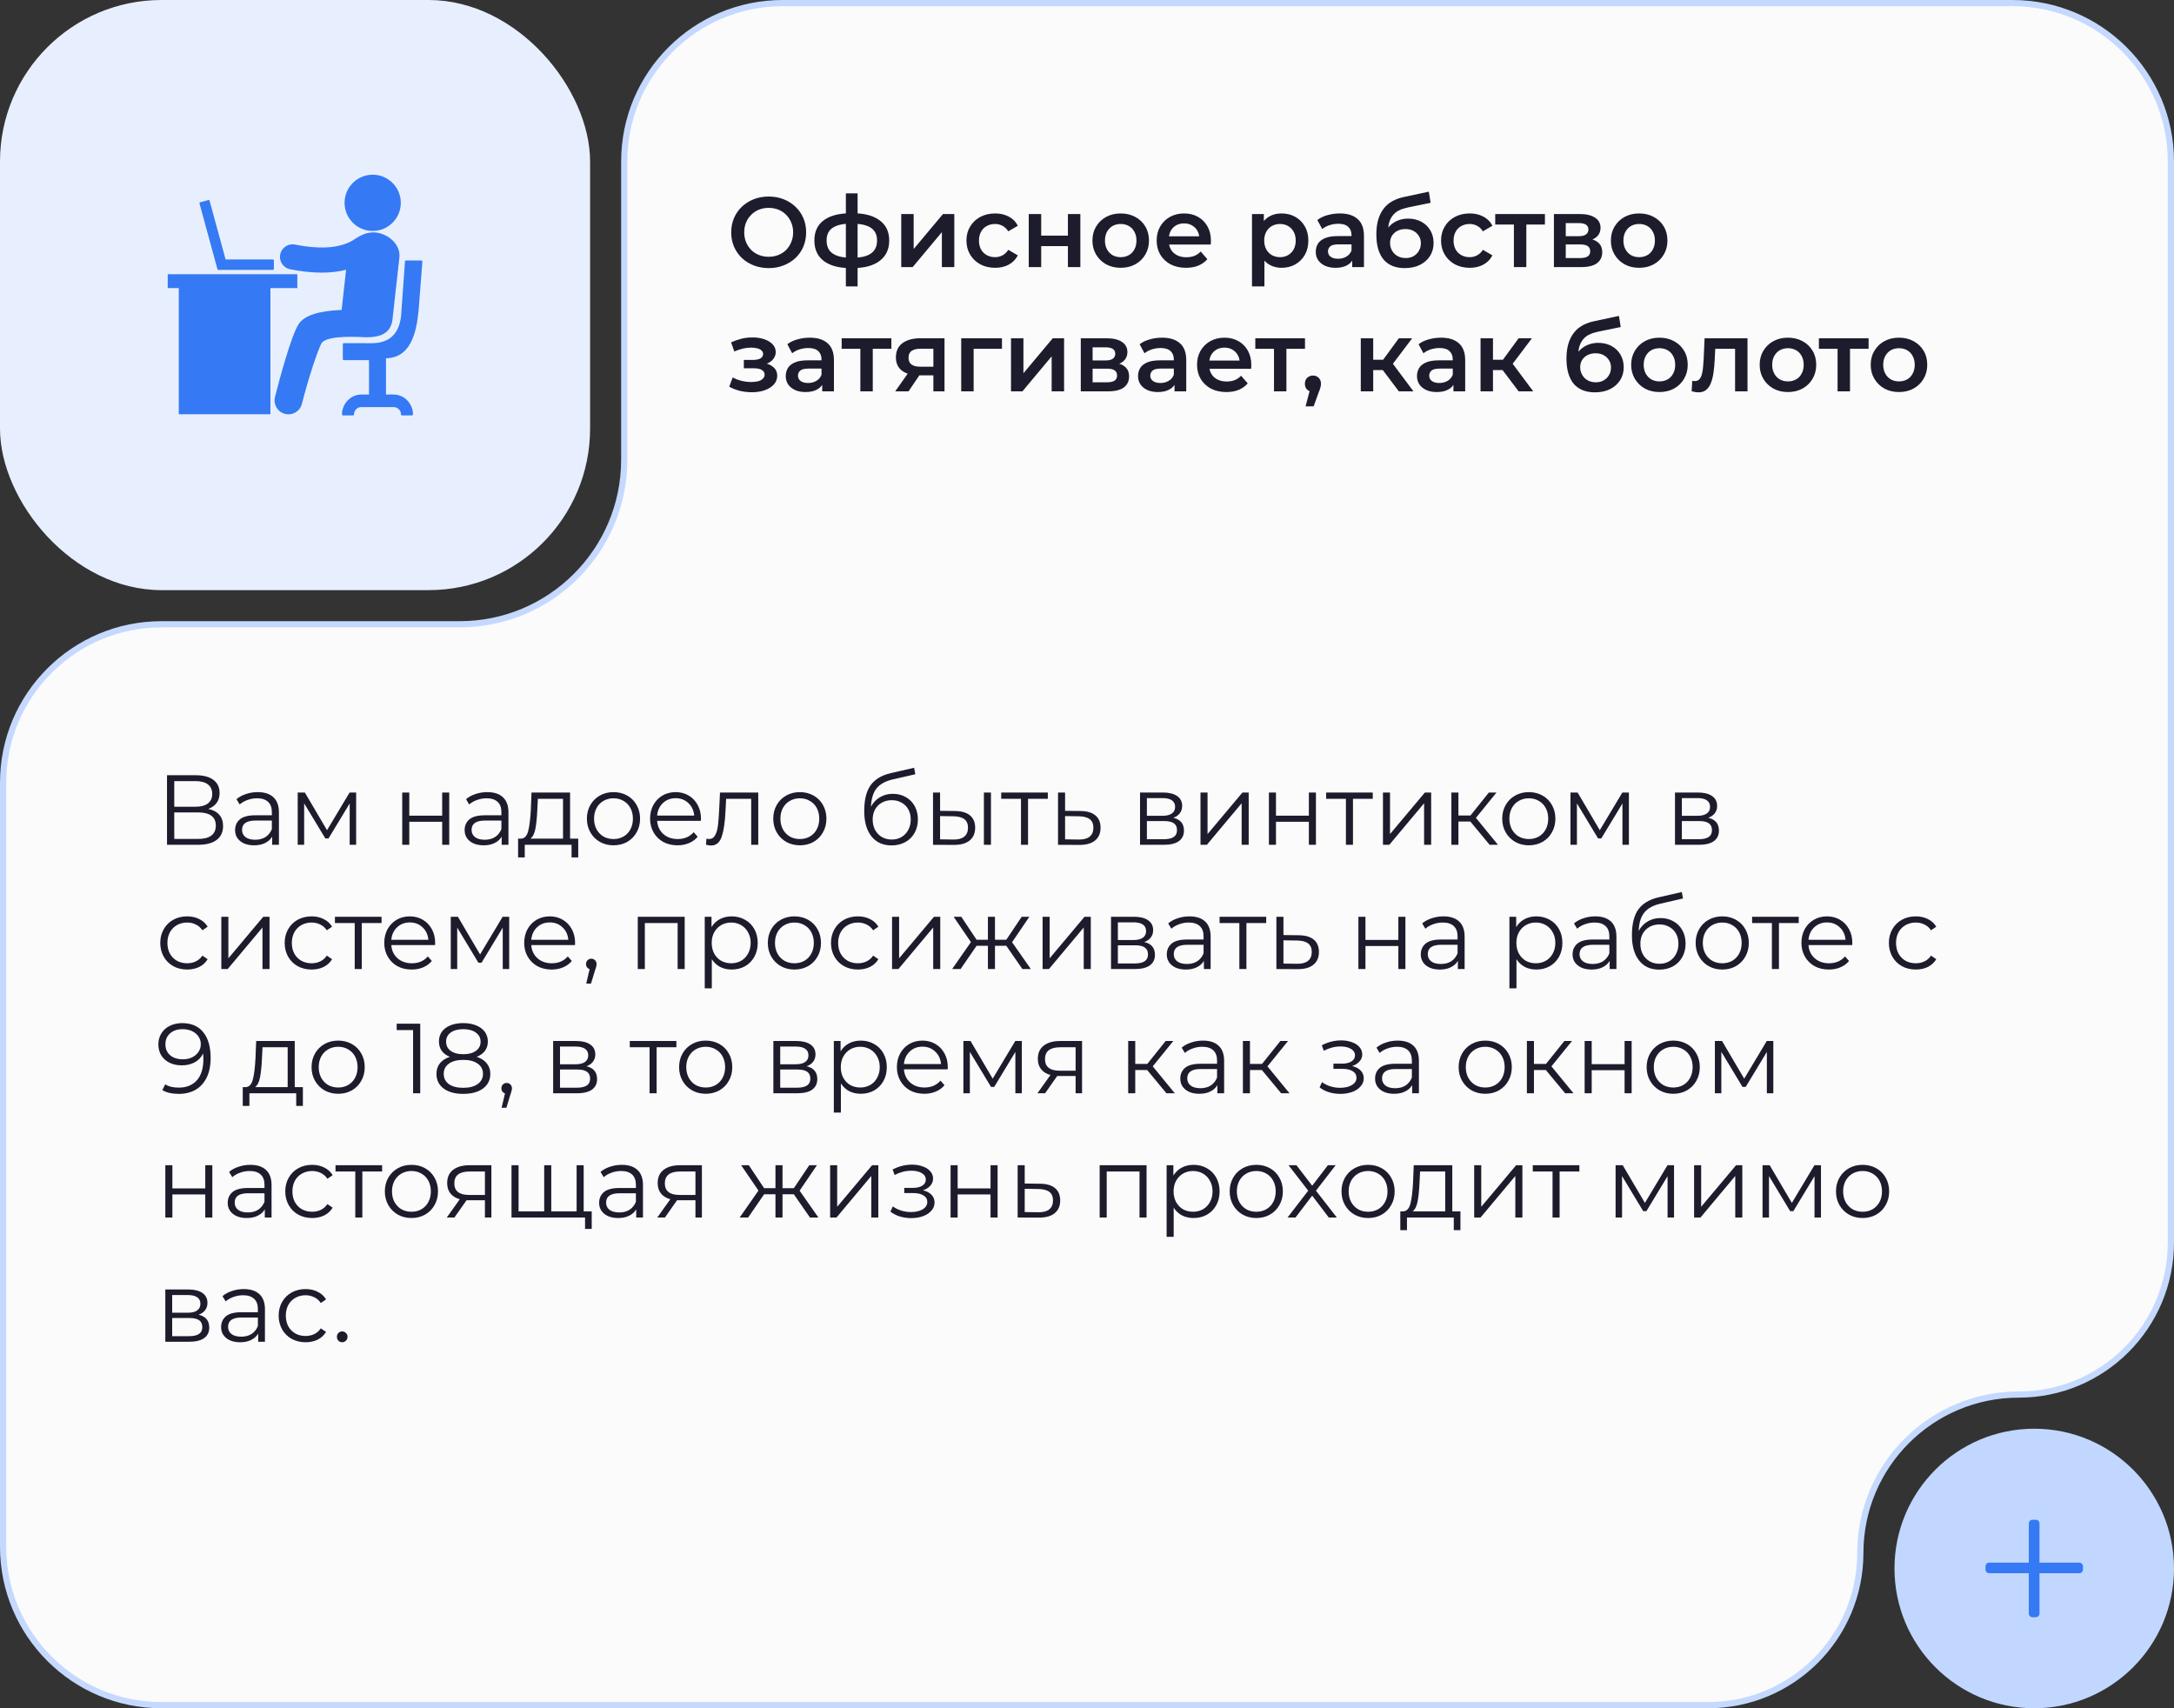
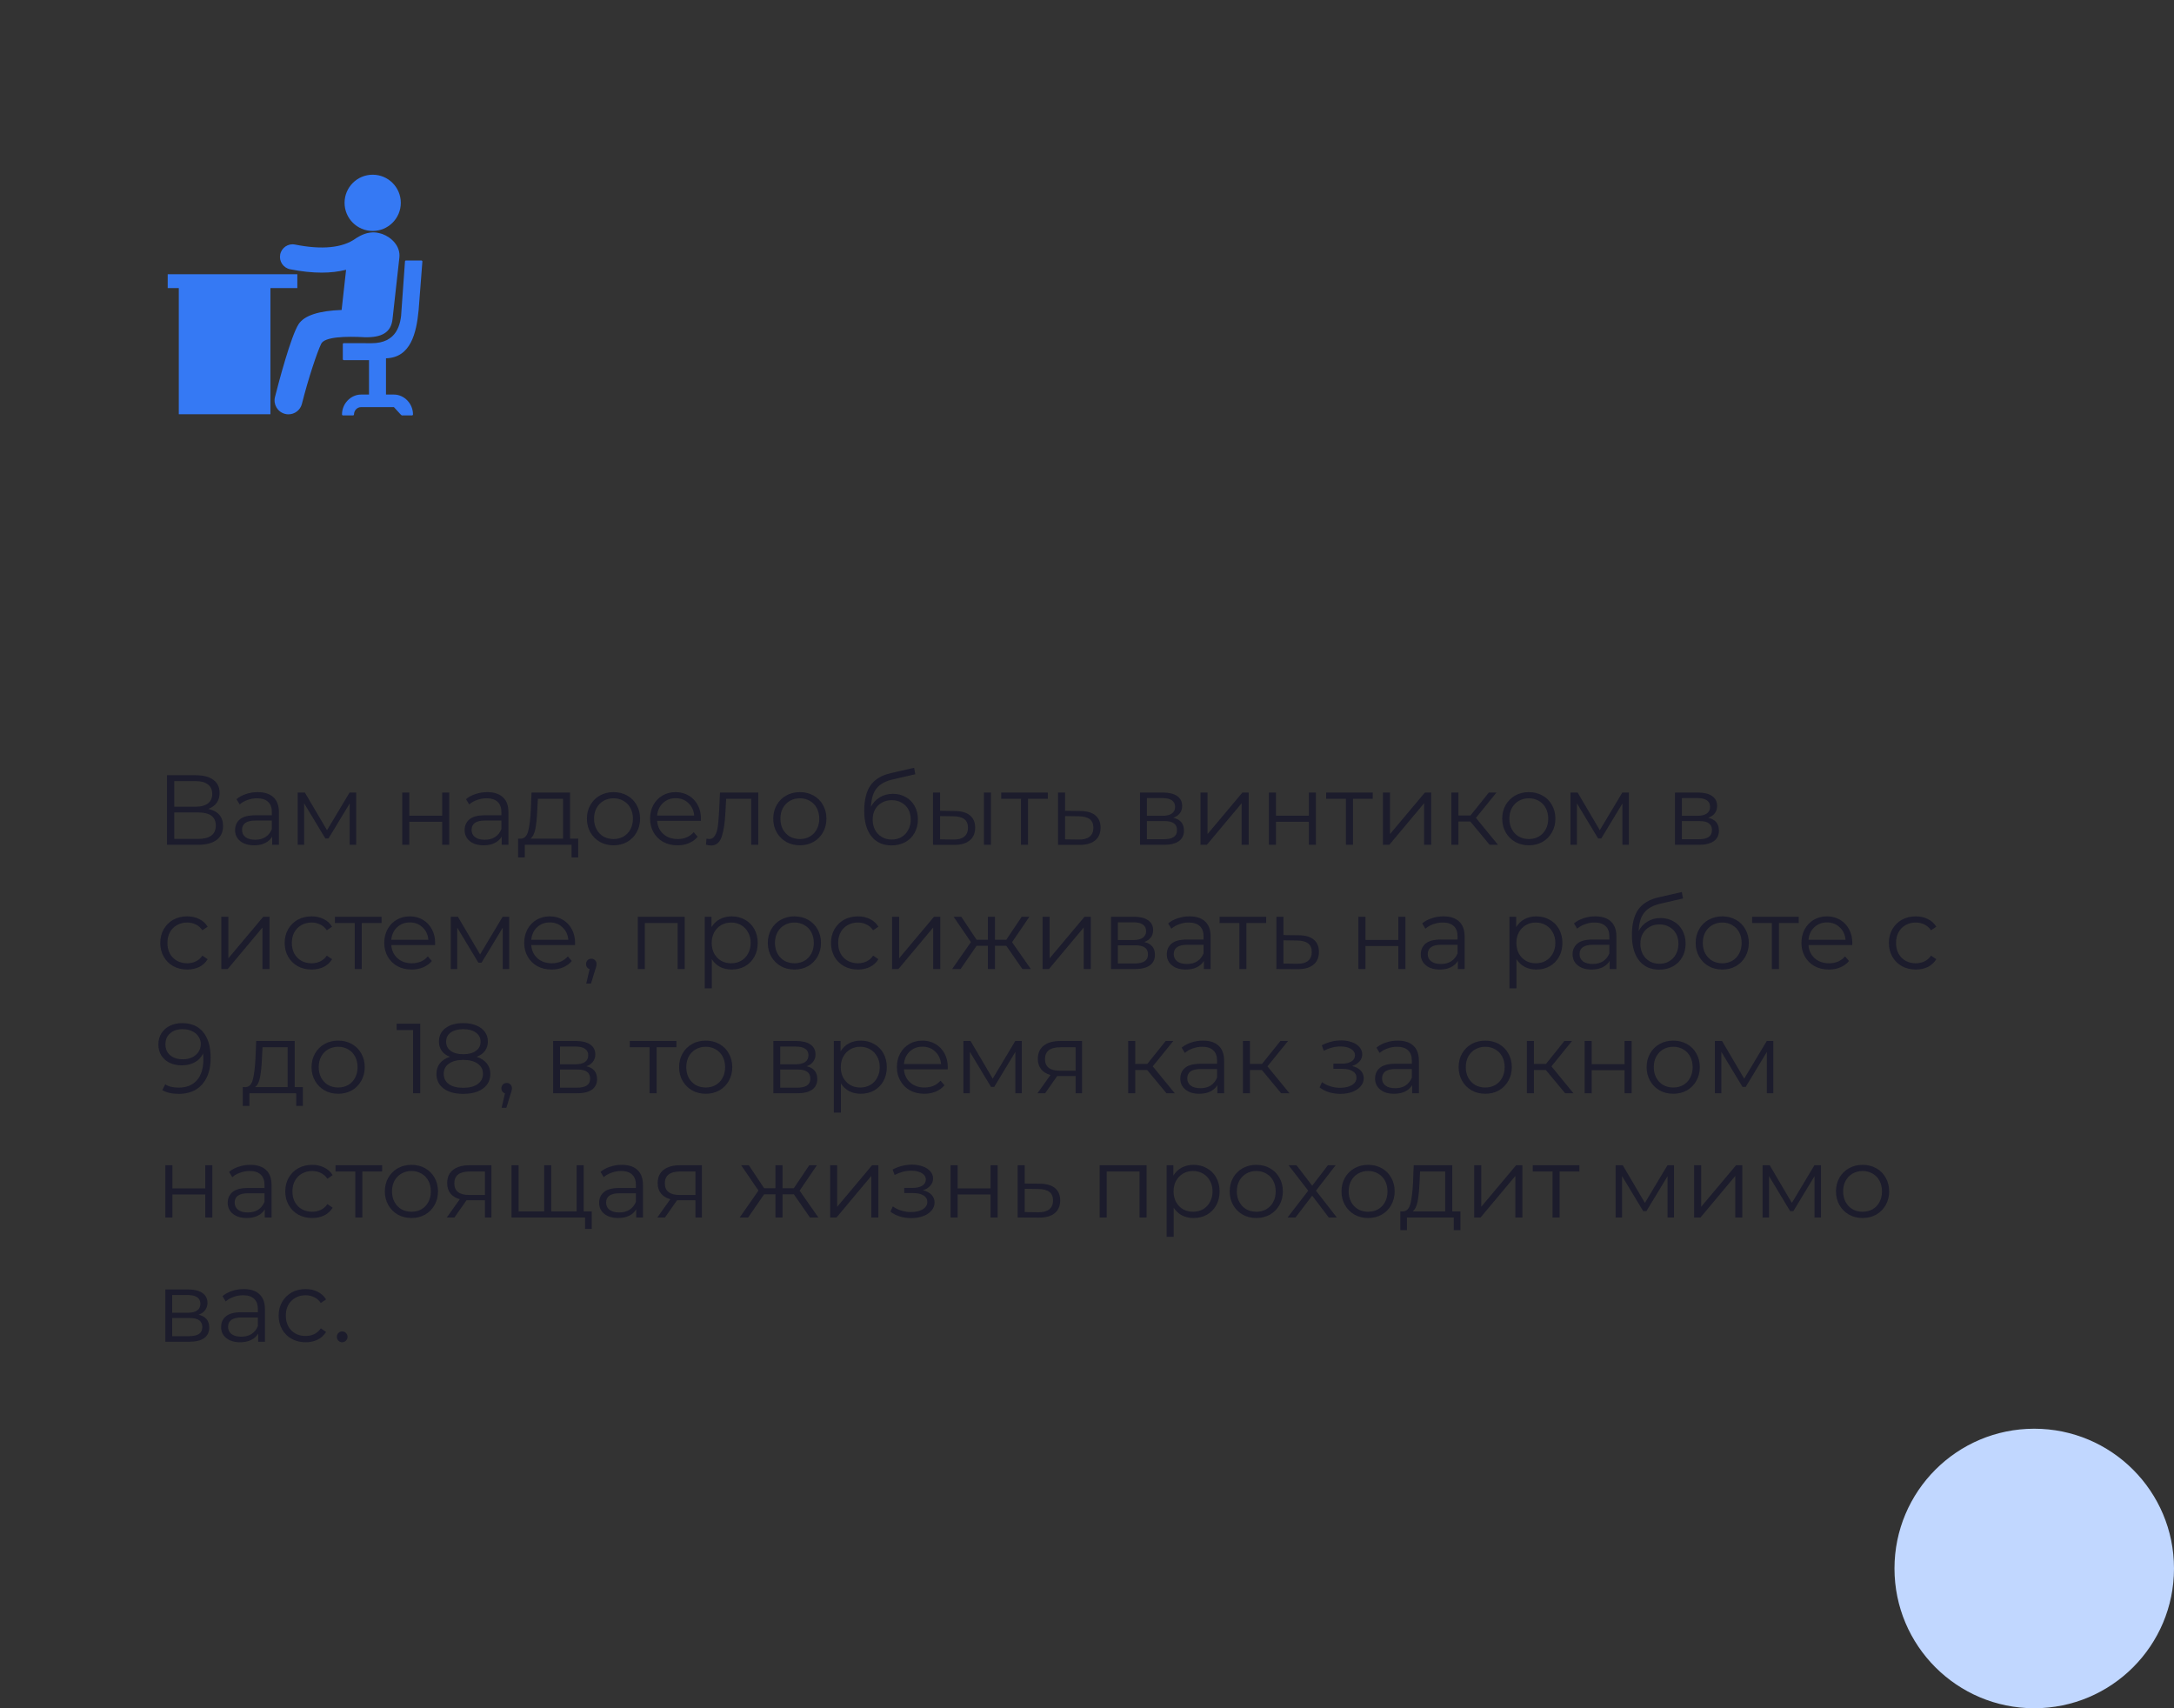
<svg xmlns="http://www.w3.org/2000/svg" width="350" height="275" viewBox="0 0 350 275" fill="none">
  <rect x="0" y="0" width="350" height="275" fill="#333333" stroke="none" />
-   <path d="M74 100.5C88.636 100.5 100.5 88.636 100.5 74V26C100.5 11.917 111.917 0.5 126 0.5H324C338.083 0.5 349.5 11.917 349.5 26V200C349.5 213.531 338.531 224.5 325 224.5C310.917 224.5 299.5 235.917 299.5 250C299.5 263.531 288.531 274.5 275 274.5H26C11.917 274.5 0.5 263.083 0.5 249V126C0.5 111.917 11.917 100.5 26 100.5H74Z" fill="#FBFBFB" stroke="#C5D9FF" />
  <circle cx="327.5" cy="252.5" r="22.5" fill="#C1D7FF" />
-   <path d="M327.267 260.349C327.072 260.349 326.917 260.29 326.8 260.172C326.683 260.055 326.625 259.898 326.625 259.702V253.264H320.293C320.099 253.264 319.943 253.205 319.826 253.088C319.71 252.97 319.651 252.814 319.651 252.618V252.206C319.651 252.01 319.71 251.853 319.826 251.736C319.943 251.618 320.099 251.559 320.293 251.559H326.625V245.298C326.625 245.102 326.683 244.945 326.8 244.828C326.917 244.71 327.072 244.651 327.267 244.651H327.704C327.899 244.651 328.055 244.71 328.171 244.828C328.288 244.945 328.346 245.102 328.346 245.298V251.559H334.707C334.902 251.559 335.057 251.618 335.174 251.736C335.291 251.853 335.349 252.01 335.349 252.206V252.618C335.349 252.814 335.291 252.97 335.174 253.088C335.057 253.205 334.902 253.264 334.707 253.264H328.346V259.702C328.346 259.898 328.288 260.055 328.171 260.172C328.055 260.29 327.899 260.349 327.704 260.349H327.267Z" fill="#3579F4" />
-   <rect width="95" height="95" rx="26" fill="#E7EFFF" />
-   <path d="M123.768 43.16C122.893 43.16 122.088 43.016 121.352 42.728C120.616 42.44 119.976 42.04 119.432 41.528C118.888 41.005 118.467 40.397 118.168 39.704C117.869 39 117.72 38.232 117.72 37.4C117.72 36.568 117.869 35.805 118.168 35.112C118.467 34.408 118.888 33.8 119.432 33.288C119.976 32.765 120.616 32.36 121.352 32.072C122.088 31.784 122.888 31.64 123.752 31.64C124.627 31.64 125.427 31.784 126.152 32.072C126.888 32.36 127.528 32.765 128.072 33.288C128.616 33.8 129.037 34.408 129.336 35.112C129.635 35.805 129.784 36.568 129.784 37.4C129.784 38.232 129.635 39 129.336 39.704C129.037 40.408 128.616 41.016 128.072 41.528C127.528 42.04 126.888 42.44 126.152 42.728C125.427 43.016 124.632 43.16 123.768 43.16ZM123.752 41.336C124.317 41.336 124.84 41.24 125.32 41.048C125.8 40.856 126.216 40.584 126.568 40.232C126.92 39.869 127.192 39.453 127.384 38.984C127.587 38.504 127.688 37.976 127.688 37.4C127.688 36.824 127.587 36.301 127.384 35.832C127.192 35.352 126.92 34.936 126.568 34.584C126.216 34.221 125.8 33.944 125.32 33.752C124.84 33.56 124.317 33.464 123.752 33.464C123.187 33.464 122.664 33.56 122.184 33.752C121.715 33.944 121.299 34.221 120.936 34.584C120.584 34.936 120.307 35.352 120.104 35.832C119.912 36.301 119.816 36.824 119.816 37.4C119.816 37.965 119.912 38.488 120.104 38.968C120.307 39.448 120.584 39.869 120.936 40.232C121.288 40.584 121.704 40.856 122.184 41.048C122.664 41.24 123.187 41.336 123.752 41.336ZM137.284 43.16C137.273 43.16 137.225 43.16 137.14 43.16C137.065 43.16 136.99 43.16 136.916 43.16C136.852 43.16 136.809 43.16 136.788 43.16C134.985 43.139 133.588 42.749 132.596 41.992C131.604 41.224 131.108 40.131 131.108 38.712C131.108 37.304 131.604 36.227 132.596 35.48C133.588 34.733 135.001 34.349 136.836 34.328C136.857 34.328 136.9 34.328 136.964 34.328C137.038 34.328 137.108 34.328 137.172 34.328C137.246 34.328 137.289 34.328 137.3 34.328C139.145 34.328 140.58 34.707 141.604 35.464C142.638 36.211 143.156 37.293 143.156 38.712C143.156 40.141 142.638 41.24 141.604 42.008C140.58 42.776 139.14 43.16 137.284 43.16ZM137.22 41.496C138.126 41.496 138.873 41.395 139.46 41.192C140.046 40.979 140.484 40.669 140.772 40.264C141.06 39.848 141.204 39.331 141.204 38.712C141.204 38.104 141.06 37.603 140.772 37.208C140.484 36.803 140.046 36.504 139.46 36.312C138.873 36.109 138.126 36.008 137.22 36.008C137.198 36.008 137.145 36.008 137.06 36.008C136.985 36.008 136.937 36.008 136.916 36.008C136.03 36.008 135.305 36.115 134.74 36.328C134.174 36.531 133.753 36.829 133.476 37.224C133.209 37.619 133.076 38.115 133.076 38.712C133.076 39.32 133.209 39.827 133.476 40.232C133.753 40.637 134.174 40.947 134.74 41.16C135.316 41.373 136.041 41.485 136.916 41.496C136.937 41.496 136.985 41.496 137.06 41.496C137.145 41.496 137.198 41.496 137.22 41.496ZM136.18 46.104V31.128H138.068V46.104H136.18ZM145.094 43V34.456H147.094V40.088L151.814 34.456H153.638V43H151.638V37.368L146.934 43H145.094ZM160.216 43.112C159.32 43.112 158.52 42.925 157.816 42.552C157.123 42.168 156.579 41.645 156.184 40.984C155.79 40.323 155.592 39.571 155.592 38.728C155.592 37.875 155.79 37.123 156.184 36.472C156.579 35.811 157.123 35.293 157.816 34.92C158.52 34.547 159.32 34.36 160.216 34.36C161.048 34.36 161.779 34.531 162.408 34.872C163.048 35.203 163.534 35.693 163.864 36.344L162.328 37.24C162.072 36.835 161.758 36.536 161.384 36.344C161.022 36.152 160.627 36.056 160.2 36.056C159.71 36.056 159.267 36.163 158.872 36.376C158.478 36.589 158.168 36.899 157.944 37.304C157.72 37.699 157.608 38.173 157.608 38.728C157.608 39.283 157.72 39.763 157.944 40.168C158.168 40.563 158.478 40.867 158.872 41.08C159.267 41.293 159.71 41.4 160.2 41.4C160.627 41.4 161.022 41.304 161.384 41.112C161.758 40.92 162.072 40.621 162.328 40.216L163.864 41.112C163.534 41.752 163.048 42.248 162.408 42.6C161.779 42.941 161.048 43.112 160.216 43.112ZM165.625 43V34.456H167.625V37.928H171.929V34.456H173.929V43H171.929V39.624H167.625V43H165.625ZM180.418 43.112C179.543 43.112 178.764 42.925 178.082 42.552C177.399 42.168 176.86 41.645 176.466 40.984C176.071 40.323 175.874 39.571 175.874 38.728C175.874 37.875 176.071 37.123 176.466 36.472C176.86 35.811 177.399 35.293 178.082 34.92C178.764 34.547 179.543 34.36 180.418 34.36C181.303 34.36 182.087 34.547 182.77 34.92C183.463 35.293 184.002 35.805 184.386 36.456C184.78 37.107 184.978 37.864 184.978 38.728C184.978 39.571 184.78 40.323 184.386 40.984C184.002 41.645 183.463 42.168 182.77 42.552C182.087 42.925 181.303 43.112 180.418 43.112ZM180.418 41.4C180.908 41.4 181.346 41.293 181.73 41.08C182.114 40.867 182.412 40.557 182.626 40.152C182.85 39.747 182.962 39.272 182.962 38.728C182.962 38.173 182.85 37.699 182.626 37.304C182.412 36.899 182.114 36.589 181.73 36.376C181.346 36.163 180.914 36.056 180.434 36.056C179.943 36.056 179.506 36.163 179.122 36.376C178.748 36.589 178.45 36.899 178.226 37.304C178.002 37.699 177.89 38.173 177.89 38.728C177.89 39.272 178.002 39.747 178.226 40.152C178.45 40.557 178.748 40.867 179.122 41.08C179.506 41.293 179.938 41.4 180.418 41.4ZM190.937 43.112C189.988 43.112 189.156 42.925 188.441 42.552C187.737 42.168 187.188 41.645 186.793 40.984C186.409 40.323 186.217 39.571 186.217 38.728C186.217 37.875 186.404 37.123 186.777 36.472C187.161 35.811 187.684 35.293 188.345 34.92C189.017 34.547 189.78 34.36 190.633 34.36C191.465 34.36 192.207 34.541 192.857 34.904C193.508 35.267 194.02 35.779 194.393 36.44C194.767 37.101 194.953 37.88 194.953 38.776C194.953 38.861 194.948 38.957 194.937 39.064C194.937 39.171 194.932 39.272 194.921 39.368H187.801V38.04H193.865L193.081 38.456C193.092 37.965 192.991 37.533 192.777 37.16C192.564 36.787 192.271 36.493 191.897 36.28C191.535 36.067 191.113 35.96 190.633 35.96C190.143 35.96 189.711 36.067 189.337 36.28C188.975 36.493 188.687 36.792 188.473 37.176C188.271 37.549 188.169 37.992 188.169 38.504V38.824C188.169 39.336 188.287 39.789 188.521 40.184C188.756 40.579 189.087 40.883 189.513 41.096C189.94 41.309 190.431 41.416 190.985 41.416C191.465 41.416 191.897 41.341 192.281 41.192C192.665 41.043 193.007 40.808 193.305 40.488L194.377 41.72C193.993 42.168 193.508 42.515 192.921 42.76C192.345 42.995 191.684 43.112 190.937 43.112ZM206.299 43.112C205.605 43.112 204.971 42.952 204.395 42.632C203.829 42.312 203.376 41.832 203.035 41.192C202.704 40.541 202.539 39.72 202.539 38.728C202.539 37.725 202.699 36.904 203.019 36.264C203.349 35.624 203.797 35.149 204.363 34.84C204.928 34.52 205.573 34.36 206.299 34.36C207.141 34.36 207.883 34.541 208.523 34.904C209.173 35.267 209.685 35.773 210.059 36.424C210.443 37.075 210.635 37.843 210.635 38.728C210.635 39.613 210.443 40.387 210.059 41.048C209.685 41.699 209.173 42.205 208.523 42.568C207.883 42.931 207.141 43.112 206.299 43.112ZM201.563 46.104V34.456H203.467V36.472L203.403 38.744L203.563 41.016V46.104H201.563ZM206.075 41.4C206.555 41.4 206.981 41.293 207.355 41.08C207.739 40.867 208.043 40.557 208.267 40.152C208.491 39.747 208.603 39.272 208.603 38.728C208.603 38.173 208.491 37.699 208.267 37.304C208.043 36.899 207.739 36.589 207.355 36.376C206.981 36.163 206.555 36.056 206.075 36.056C205.595 36.056 205.163 36.163 204.779 36.376C204.395 36.589 204.091 36.899 203.867 37.304C203.643 37.699 203.531 38.173 203.531 38.728C203.531 39.272 203.643 39.747 203.867 40.152C204.091 40.557 204.395 40.867 204.779 41.08C205.163 41.293 205.595 41.4 206.075 41.4ZM217.7 43V41.272L217.588 40.904V37.88C217.588 37.293 217.412 36.84 217.06 36.52C216.708 36.189 216.175 36.024 215.46 36.024C214.98 36.024 214.505 36.099 214.036 36.248C213.577 36.397 213.188 36.605 212.868 36.872L212.084 35.416C212.543 35.064 213.087 34.803 213.716 34.632C214.356 34.451 215.017 34.36 215.7 34.36C216.937 34.36 217.892 34.659 218.564 35.256C219.247 35.843 219.588 36.755 219.588 37.992V43H217.7ZM215.012 43.112C214.372 43.112 213.812 43.005 213.332 42.792C212.852 42.568 212.479 42.264 212.212 41.88C211.956 41.485 211.828 41.043 211.828 40.552C211.828 40.072 211.94 39.64 212.164 39.256C212.399 38.872 212.777 38.568 213.3 38.344C213.823 38.12 214.516 38.008 215.38 38.008H217.86V39.336H215.524C214.841 39.336 214.383 39.448 214.148 39.672C213.913 39.885 213.796 40.152 213.796 40.472C213.796 40.835 213.94 41.123 214.228 41.336C214.516 41.549 214.916 41.656 215.428 41.656C215.919 41.656 216.356 41.544 216.74 41.32C217.135 41.096 217.417 40.765 217.588 40.328L217.924 41.528C217.732 42.029 217.385 42.419 216.884 42.696C216.393 42.973 215.769 43.112 215.012 43.112ZM226.143 43.16C225.439 43.16 224.809 43.053 224.255 42.84C223.7 42.627 223.22 42.301 222.815 41.864C222.42 41.416 222.116 40.851 221.903 40.168C221.689 39.485 221.583 38.675 221.583 37.736C221.583 37.053 221.641 36.429 221.759 35.864C221.876 35.299 222.052 34.792 222.287 34.344C222.521 33.885 222.815 33.48 223.167 33.128C223.529 32.776 223.951 32.483 224.431 32.248C224.911 32.013 225.455 31.832 226.063 31.704L230.031 30.856L230.319 32.648L226.719 33.384C226.516 33.427 226.271 33.491 225.983 33.576C225.705 33.651 225.417 33.768 225.119 33.928C224.831 34.077 224.559 34.296 224.303 34.584C224.057 34.861 223.855 35.224 223.695 35.672C223.545 36.109 223.471 36.659 223.471 37.32C223.471 37.523 223.476 37.677 223.487 37.784C223.508 37.88 223.524 37.987 223.535 38.104C223.556 38.211 223.567 38.371 223.567 38.584L222.815 37.8C223.028 37.256 223.321 36.792 223.695 36.408C224.079 36.013 224.521 35.715 225.023 35.512C225.535 35.299 226.089 35.192 226.687 35.192C227.487 35.192 228.196 35.357 228.815 35.688C229.433 36.019 229.919 36.483 230.271 37.08C230.623 37.677 230.799 38.355 230.799 39.112C230.799 39.901 230.607 40.6 230.223 41.208C229.839 41.816 229.295 42.296 228.591 42.648C227.897 42.989 227.081 43.16 226.143 43.16ZM226.303 41.544C226.783 41.544 227.204 41.443 227.567 41.24C227.94 41.027 228.228 40.739 228.431 40.376C228.644 40.013 228.751 39.608 228.751 39.16C228.751 38.712 228.644 38.323 228.431 37.992C228.228 37.651 227.94 37.379 227.567 37.176C227.204 36.973 226.772 36.872 226.271 36.872C225.791 36.872 225.359 36.968 224.975 37.16C224.601 37.352 224.308 37.619 224.095 37.96C223.892 38.291 223.791 38.675 223.791 39.112C223.791 39.56 223.897 39.971 224.111 40.344C224.324 40.717 224.617 41.011 224.991 41.224C225.375 41.437 225.812 41.544 226.303 41.544ZM236.623 43.112C235.727 43.112 234.927 42.925 234.223 42.552C233.529 42.168 232.985 41.645 232.591 40.984C232.196 40.323 231.999 39.571 231.999 38.728C231.999 37.875 232.196 37.123 232.591 36.472C232.985 35.811 233.529 35.293 234.223 34.92C234.927 34.547 235.727 34.36 236.623 34.36C237.455 34.36 238.185 34.531 238.815 34.872C239.455 35.203 239.94 35.693 240.271 36.344L238.735 37.24C238.479 36.835 238.164 36.536 237.791 36.344C237.428 36.152 237.033 36.056 236.607 36.056C236.116 36.056 235.673 36.163 235.279 36.376C234.884 36.589 234.575 36.899 234.351 37.304C234.127 37.699 234.015 38.173 234.015 38.728C234.015 39.283 234.127 39.763 234.351 40.168C234.575 40.563 234.884 40.867 235.279 41.08C235.673 41.293 236.116 41.4 236.607 41.4C237.033 41.4 237.428 41.304 237.791 41.112C238.164 40.92 238.479 40.621 238.735 40.216L240.271 41.112C239.94 41.752 239.455 42.248 238.815 42.6C238.185 42.941 237.455 43.112 236.623 43.112ZM243.729 43V35.672L244.193 36.152H240.721V34.456H248.721V36.152H245.265L245.729 35.672V43H243.729ZM250.172 43V34.456H254.348C255.383 34.456 256.193 34.648 256.78 35.032C257.377 35.416 257.676 35.96 257.676 36.664C257.676 37.357 257.399 37.901 256.844 38.296C256.289 38.68 255.553 38.872 254.636 38.872L254.876 38.376C255.911 38.376 256.679 38.568 257.18 38.952C257.692 39.325 257.948 39.875 257.948 40.6C257.948 41.357 257.665 41.949 257.1 42.376C256.535 42.792 255.676 43 254.524 43H250.172ZM252.076 41.544H254.364C254.908 41.544 255.319 41.459 255.596 41.288C255.873 41.107 256.012 40.835 256.012 40.472C256.012 40.088 255.884 39.805 255.628 39.624C255.372 39.443 254.972 39.352 254.428 39.352H252.076V41.544ZM252.076 38.024H254.172C254.684 38.024 255.068 37.933 255.324 37.752C255.591 37.56 255.724 37.293 255.724 36.952C255.724 36.6 255.591 36.339 255.324 36.168C255.068 35.997 254.684 35.912 254.172 35.912H252.076V38.024ZM263.886 43.112C263.012 43.112 262.233 42.925 261.55 42.552C260.868 42.168 260.329 41.645 259.934 40.984C259.54 40.323 259.342 39.571 259.342 38.728C259.342 37.875 259.54 37.123 259.934 36.472C260.329 35.811 260.868 35.293 261.55 34.92C262.233 34.547 263.012 34.36 263.886 34.36C264.772 34.36 265.556 34.547 266.238 34.92C266.932 35.293 267.47 35.805 267.854 36.456C268.249 37.107 268.446 37.864 268.446 38.728C268.446 39.571 268.249 40.323 267.854 40.984C267.47 41.645 266.932 42.168 266.238 42.552C265.556 42.925 264.772 43.112 263.886 43.112ZM263.886 41.4C264.377 41.4 264.814 41.293 265.198 41.08C265.582 40.867 265.881 40.557 266.094 40.152C266.318 39.747 266.43 39.272 266.43 38.728C266.43 38.173 266.318 37.699 266.094 37.304C265.881 36.899 265.582 36.589 265.198 36.376C264.814 36.163 264.382 36.056 263.902 36.056C263.412 36.056 262.974 36.163 262.59 36.376C262.217 36.589 261.918 36.899 261.694 37.304C261.47 37.699 261.358 38.173 261.358 38.728C261.358 39.272 261.47 39.747 261.694 40.152C261.918 40.557 262.217 40.867 262.59 41.08C262.974 41.293 263.406 41.4 263.886 41.4ZM121.048 63.144C120.397 63.144 119.752 63.069 119.112 62.92C118.483 62.76 117.912 62.536 117.4 62.248L117.96 60.76C118.376 60.995 118.845 61.176 119.368 61.304C119.891 61.432 120.413 61.496 120.936 61.496C121.384 61.496 121.768 61.453 122.088 61.368C122.408 61.272 122.653 61.133 122.824 60.952C123.005 60.771 123.096 60.563 123.096 60.328C123.096 59.987 122.947 59.731 122.648 59.56C122.36 59.379 121.944 59.288 121.4 59.288H119.752V57.944H121.24C121.581 57.944 121.869 57.907 122.104 57.832C122.349 57.757 122.536 57.645 122.664 57.496C122.792 57.347 122.856 57.171 122.856 56.968C122.856 56.765 122.776 56.589 122.616 56.44C122.467 56.28 122.248 56.163 121.96 56.088C121.672 56.003 121.325 55.96 120.92 55.96C120.493 55.96 120.051 56.013 119.592 56.12C119.144 56.227 118.685 56.381 118.216 56.584L117.704 55.112C118.248 54.867 118.776 54.68 119.288 54.552C119.811 54.413 120.328 54.339 120.84 54.328C121.619 54.296 122.312 54.376 122.92 54.568C123.528 54.76 124.008 55.037 124.36 55.4C124.712 55.763 124.888 56.189 124.888 56.68C124.888 57.085 124.76 57.453 124.504 57.784C124.259 58.104 123.917 58.355 123.48 58.536C123.053 58.717 122.563 58.808 122.008 58.808L122.072 58.376C123.021 58.376 123.768 58.568 124.312 58.952C124.856 59.325 125.128 59.837 125.128 60.488C125.128 61.011 124.952 61.475 124.6 61.88C124.248 62.275 123.763 62.584 123.144 62.808C122.536 63.032 121.837 63.144 121.048 63.144ZM132.372 63V61.272L132.26 60.904V57.88C132.26 57.293 132.084 56.84 131.732 56.52C131.38 56.189 130.846 56.024 130.132 56.024C129.652 56.024 129.177 56.099 128.708 56.248C128.249 56.397 127.86 56.605 127.54 56.872L126.756 55.416C127.214 55.064 127.758 54.803 128.388 54.632C129.028 54.451 129.689 54.36 130.372 54.36C131.609 54.36 132.564 54.659 133.236 55.256C133.918 55.843 134.26 56.755 134.26 57.992V63H132.372ZM129.684 63.112C129.044 63.112 128.484 63.005 128.004 62.792C127.524 62.568 127.15 62.264 126.884 61.88C126.628 61.485 126.5 61.043 126.5 60.552C126.5 60.072 126.612 59.64 126.836 59.256C127.07 58.872 127.449 58.568 127.972 58.344C128.494 58.12 129.188 58.008 130.052 58.008H132.532V59.336H130.196C129.513 59.336 129.054 59.448 128.82 59.672C128.585 59.885 128.468 60.152 128.468 60.472C128.468 60.835 128.612 61.123 128.9 61.336C129.188 61.549 129.588 61.656 130.1 61.656C130.59 61.656 131.028 61.544 131.412 61.32C131.806 61.096 132.089 60.765 132.26 60.328L132.596 61.528C132.404 62.029 132.057 62.419 131.556 62.696C131.065 62.973 130.441 63.112 129.684 63.112ZM138.511 63V55.672L138.975 56.152H135.503V54.456H143.503V56.152H140.047L140.511 55.672V63H138.511ZM150.268 63V60.088L150.556 60.424H147.996C146.823 60.424 145.9 60.179 145.228 59.688C144.567 59.187 144.236 58.467 144.236 57.528C144.236 56.525 144.588 55.763 145.292 55.24C146.007 54.717 146.956 54.456 148.14 54.456H152.06V63H150.268ZM144.124 63L146.428 59.736H148.476L146.268 63H144.124ZM150.268 59.448V55.608L150.556 56.136H148.204C147.585 56.136 147.105 56.253 146.764 56.488C146.433 56.712 146.268 57.08 146.268 57.592C146.268 58.552 146.892 59.032 148.14 59.032H150.556L150.268 59.448ZM154.75 63V54.456H161.31V56.152H156.286L156.75 55.704V63H154.75ZM162.766 63V54.456H164.766V60.088L169.486 54.456H171.31V63H169.31V57.368L164.606 63H162.766ZM174 63V54.456H178.176C179.211 54.456 180.022 54.648 180.608 55.032C181.206 55.416 181.504 55.96 181.504 56.664C181.504 57.357 181.227 57.901 180.672 58.296C180.118 58.68 179.382 58.872 178.464 58.872L178.704 58.376C179.739 58.376 180.507 58.568 181.008 58.952C181.52 59.325 181.776 59.875 181.776 60.6C181.776 61.357 181.494 61.949 180.928 62.376C180.363 62.792 179.504 63 178.352 63H174ZM175.904 61.544H178.192C178.736 61.544 179.147 61.459 179.424 61.288C179.702 61.107 179.84 60.835 179.84 60.472C179.84 60.088 179.712 59.805 179.456 59.624C179.2 59.443 178.8 59.352 178.256 59.352H175.904V61.544ZM175.904 58.024H178C178.512 58.024 178.896 57.933 179.152 57.752C179.419 57.56 179.552 57.293 179.552 56.952C179.552 56.6 179.419 56.339 179.152 56.168C178.896 55.997 178.512 55.912 178 55.912H175.904V58.024ZM189.091 63V61.272L188.979 60.904V57.88C188.979 57.293 188.803 56.84 188.451 56.52C188.099 56.189 187.565 56.024 186.851 56.024C186.371 56.024 185.896 56.099 185.427 56.248C184.968 56.397 184.579 56.605 184.259 56.872L183.475 55.416C183.933 55.064 184.477 54.803 185.107 54.632C185.747 54.451 186.408 54.36 187.091 54.36C188.328 54.36 189.283 54.659 189.955 55.256C190.637 55.843 190.979 56.755 190.979 57.992V63H189.091ZM186.403 63.112C185.763 63.112 185.203 63.005 184.723 62.792C184.243 62.568 183.869 62.264 183.603 61.88C183.347 61.485 183.219 61.043 183.219 60.552C183.219 60.072 183.331 59.64 183.555 59.256C183.789 58.872 184.168 58.568 184.691 58.344C185.213 58.12 185.907 58.008 186.771 58.008H189.251V59.336H186.915C186.232 59.336 185.773 59.448 185.539 59.672C185.304 59.885 185.187 60.152 185.187 60.472C185.187 60.835 185.331 61.123 185.619 61.336C185.907 61.549 186.307 61.656 186.819 61.656C187.309 61.656 187.747 61.544 188.131 61.32C188.525 61.096 188.808 60.765 188.979 60.328L189.315 61.528C189.123 62.029 188.776 62.419 188.275 62.696C187.784 62.973 187.16 63.112 186.403 63.112ZM197.437 63.112C196.488 63.112 195.656 62.925 194.941 62.552C194.237 62.168 193.688 61.645 193.293 60.984C192.909 60.323 192.717 59.571 192.717 58.728C192.717 57.875 192.904 57.123 193.277 56.472C193.661 55.811 194.184 55.293 194.845 54.92C195.517 54.547 196.28 54.36 197.133 54.36C197.965 54.36 198.707 54.541 199.357 54.904C200.008 55.267 200.52 55.779 200.893 56.44C201.267 57.101 201.453 57.88 201.453 58.776C201.453 58.861 201.448 58.957 201.437 59.064C201.437 59.171 201.432 59.272 201.421 59.368H194.301V58.04H200.365L199.581 58.456C199.592 57.965 199.491 57.533 199.277 57.16C199.064 56.787 198.771 56.493 198.397 56.28C198.035 56.067 197.613 55.96 197.133 55.96C196.643 55.96 196.211 56.067 195.837 56.28C195.475 56.493 195.187 56.792 194.973 57.176C194.771 57.549 194.669 57.992 194.669 58.504V58.824C194.669 59.336 194.787 59.789 195.021 60.184C195.256 60.579 195.587 60.883 196.013 61.096C196.44 61.309 196.931 61.416 197.485 61.416C197.965 61.416 198.397 61.341 198.781 61.192C199.165 61.043 199.507 60.808 199.805 60.488L200.877 61.72C200.493 62.168 200.008 62.515 199.421 62.76C198.845 62.995 198.184 63.112 197.437 63.112ZM205.104 63V55.672L205.568 56.152H202.096V54.456H210.096V56.152H206.64L207.104 55.672V63H205.104ZM210.19 65.416L211.118 61.88L211.39 63.064C211.017 63.064 210.702 62.952 210.446 62.728C210.201 62.493 210.078 62.179 210.078 61.784C210.078 61.379 210.201 61.059 210.446 60.824C210.702 60.579 211.012 60.456 211.374 60.456C211.748 60.456 212.057 60.579 212.302 60.824C212.548 61.069 212.67 61.389 212.67 61.784C212.67 61.891 212.66 62.008 212.638 62.136C212.617 62.253 212.58 62.392 212.526 62.552C212.484 62.712 212.409 62.915 212.302 63.16L211.486 65.416H210.19ZM225.206 63L222.118 58.904L223.75 57.896L227.558 63H225.206ZM219.078 63V54.456H221.078V63H219.078ZM220.486 59.576V57.912H223.382V59.576H220.486ZM223.942 58.968L222.07 58.744L225.206 54.456H227.35L223.942 58.968ZM233.997 63V61.272L233.885 60.904V57.88C233.885 57.293 233.709 56.84 233.357 56.52C233.005 56.189 232.471 56.024 231.757 56.024C231.277 56.024 230.802 56.099 230.333 56.248C229.874 56.397 229.485 56.605 229.165 56.872L228.381 55.416C228.839 55.064 229.383 54.803 230.013 54.632C230.653 54.451 231.314 54.36 231.997 54.36C233.234 54.36 234.189 54.659 234.861 55.256C235.543 55.843 235.885 56.755 235.885 57.992V63H233.997ZM231.309 63.112C230.669 63.112 230.109 63.005 229.629 62.792C229.149 62.568 228.775 62.264 228.509 61.88C228.253 61.485 228.125 61.043 228.125 60.552C228.125 60.072 228.237 59.64 228.461 59.256C228.695 58.872 229.074 58.568 229.597 58.344C230.119 58.12 230.813 58.008 231.677 58.008H234.157V59.336H231.821C231.138 59.336 230.679 59.448 230.445 59.672C230.21 59.885 230.093 60.152 230.093 60.472C230.093 60.835 230.237 61.123 230.525 61.336C230.813 61.549 231.213 61.656 231.725 61.656C232.215 61.656 232.653 61.544 233.037 61.32C233.431 61.096 233.714 60.765 233.885 60.328L234.221 61.528C234.029 62.029 233.682 62.419 233.181 62.696C232.69 62.973 232.066 63.112 231.309 63.112ZM244.488 63L241.4 58.904L243.032 57.896L246.84 63H244.488ZM238.36 63V54.456H240.36V63H238.36ZM239.768 59.576V57.912H242.664V59.576H239.768ZM243.224 58.968L241.352 58.744L244.488 54.456H246.632L243.224 58.968ZM256.752 63.16C256.048 63.16 255.419 63.053 254.864 62.84C254.309 62.627 253.829 62.301 253.424 61.864C253.029 61.416 252.725 60.851 252.512 60.168C252.299 59.485 252.192 58.675 252.192 57.736C252.192 57.053 252.251 56.429 252.368 55.864C252.485 55.299 252.661 54.792 252.896 54.344C253.131 53.885 253.424 53.48 253.776 53.128C254.139 52.776 254.56 52.483 255.04 52.248C255.52 52.013 256.064 51.832 256.672 51.704L260.64 50.856L260.928 52.648L257.328 53.384C257.125 53.427 256.88 53.491 256.592 53.576C256.315 53.651 256.027 53.768 255.728 53.928C255.44 54.077 255.168 54.296 254.912 54.584C254.667 54.861 254.464 55.224 254.304 55.672C254.155 56.109 254.08 56.659 254.08 57.32C254.08 57.523 254.085 57.677 254.096 57.784C254.117 57.88 254.133 57.987 254.144 58.104C254.165 58.211 254.176 58.371 254.176 58.584L253.424 57.8C253.637 57.256 253.931 56.792 254.304 56.408C254.688 56.013 255.131 55.715 255.632 55.512C256.144 55.299 256.699 55.192 257.296 55.192C258.096 55.192 258.805 55.357 259.424 55.688C260.043 56.019 260.528 56.483 260.88 57.08C261.232 57.677 261.408 58.355 261.408 59.112C261.408 59.901 261.216 60.6 260.832 61.208C260.448 61.816 259.904 62.296 259.2 62.648C258.507 62.989 257.691 63.16 256.752 63.16ZM256.912 61.544C257.392 61.544 257.813 61.443 258.176 61.24C258.549 61.027 258.837 60.739 259.04 60.376C259.253 60.013 259.36 59.608 259.36 59.16C259.36 58.712 259.253 58.323 259.04 57.992C258.837 57.651 258.549 57.379 258.176 57.176C257.813 56.973 257.381 56.872 256.88 56.872C256.4 56.872 255.968 56.968 255.584 57.16C255.211 57.352 254.917 57.619 254.704 57.96C254.501 58.291 254.4 58.675 254.4 59.112C254.4 59.56 254.507 59.971 254.72 60.344C254.933 60.717 255.227 61.011 255.6 61.224C255.984 61.437 256.421 61.544 256.912 61.544ZM267.152 63.112C266.277 63.112 265.499 62.925 264.816 62.552C264.133 62.168 263.595 61.645 263.2 60.984C262.805 60.323 262.608 59.571 262.608 58.728C262.608 57.875 262.805 57.123 263.2 56.472C263.595 55.811 264.133 55.293 264.816 54.92C265.499 54.547 266.277 54.36 267.152 54.36C268.037 54.36 268.821 54.547 269.504 54.92C270.197 55.293 270.736 55.805 271.12 56.456C271.515 57.107 271.712 57.864 271.712 58.728C271.712 59.571 271.515 60.323 271.12 60.984C270.736 61.645 270.197 62.168 269.504 62.552C268.821 62.925 268.037 63.112 267.152 63.112ZM267.152 61.4C267.643 61.4 268.08 61.293 268.464 61.08C268.848 60.867 269.147 60.557 269.36 60.152C269.584 59.747 269.696 59.272 269.696 58.728C269.696 58.173 269.584 57.699 269.36 57.304C269.147 56.899 268.848 56.589 268.464 56.376C268.08 56.163 267.648 56.056 267.168 56.056C266.677 56.056 266.24 56.163 265.856 56.376C265.483 56.589 265.184 56.899 264.96 57.304C264.736 57.699 264.624 58.173 264.624 58.728C264.624 59.272 264.736 59.747 264.96 60.152C265.184 60.557 265.483 60.867 265.856 61.08C266.24 61.293 266.672 61.4 267.152 61.4ZM272.346 62.984L272.442 61.304C272.517 61.315 272.586 61.325 272.65 61.336C272.714 61.347 272.773 61.352 272.826 61.352C273.157 61.352 273.413 61.251 273.594 61.048C273.775 60.845 273.909 60.573 273.994 60.232C274.09 59.88 274.154 59.491 274.186 59.064C274.229 58.627 274.261 58.189 274.282 57.752L274.426 54.456H281.338V63H279.338V55.608L279.802 56.152H275.738L276.17 55.592L276.058 57.848C276.026 58.605 275.962 59.309 275.866 59.96C275.781 60.6 275.642 61.16 275.45 61.64C275.269 62.12 275.013 62.493 274.682 62.76C274.362 63.027 273.951 63.16 273.45 63.16C273.29 63.16 273.114 63.144 272.922 63.112C272.741 63.08 272.549 63.037 272.346 62.984ZM287.84 63.112C286.965 63.112 286.186 62.925 285.504 62.552C284.821 62.168 284.282 61.645 283.888 60.984C283.493 60.323 283.296 59.571 283.296 58.728C283.296 57.875 283.493 57.123 283.888 56.472C284.282 55.811 284.821 55.293 285.504 54.92C286.186 54.547 286.965 54.36 287.84 54.36C288.725 54.36 289.509 54.547 290.192 54.92C290.885 55.293 291.424 55.805 291.808 56.456C292.202 57.107 292.4 57.864 292.4 58.728C292.4 59.571 292.202 60.323 291.808 60.984C291.424 61.645 290.885 62.168 290.192 62.552C289.509 62.925 288.725 63.112 287.84 63.112ZM287.84 61.4C288.33 61.4 288.768 61.293 289.152 61.08C289.536 60.867 289.834 60.557 290.048 60.152C290.272 59.747 290.384 59.272 290.384 58.728C290.384 58.173 290.272 57.699 290.048 57.304C289.834 56.899 289.536 56.589 289.152 56.376C288.768 56.163 288.336 56.056 287.856 56.056C287.365 56.056 286.928 56.163 286.544 56.376C286.17 56.589 285.872 56.899 285.648 57.304C285.424 57.699 285.312 58.173 285.312 58.728C285.312 59.272 285.424 59.747 285.648 60.152C285.872 60.557 286.17 60.867 286.544 61.08C286.928 61.293 287.36 61.4 287.84 61.4ZM295.839 63V55.672L296.303 56.152H292.831V54.456H300.831V56.152H297.375L297.839 55.672V63H295.839ZM305.715 63.112C304.84 63.112 304.061 62.925 303.379 62.552C302.696 62.168 302.157 61.645 301.763 60.984C301.368 60.323 301.171 59.571 301.171 58.728C301.171 57.875 301.368 57.123 301.763 56.472C302.157 55.811 302.696 55.293 303.379 54.92C304.061 54.547 304.84 54.36 305.715 54.36C306.6 54.36 307.384 54.547 308.067 54.92C308.76 55.293 309.299 55.805 309.683 56.456C310.077 57.107 310.275 57.864 310.275 58.728C310.275 59.571 310.077 60.323 309.683 60.984C309.299 61.645 308.76 62.168 308.067 62.552C307.384 62.925 306.6 63.112 305.715 63.112ZM305.715 61.4C306.205 61.4 306.643 61.293 307.027 61.08C307.411 60.867 307.709 60.557 307.923 60.152C308.147 59.747 308.259 59.272 308.259 58.728C308.259 58.173 308.147 57.699 307.923 57.304C307.709 56.899 307.411 56.589 307.027 56.376C306.643 56.163 306.211 56.056 305.731 56.056C305.24 56.056 304.803 56.163 304.419 56.376C304.045 56.589 303.747 56.899 303.523 57.304C303.299 57.699 303.187 58.173 303.187 58.728C303.187 59.272 303.299 59.747 303.523 60.152C303.747 60.557 304.045 60.867 304.419 61.08C304.803 61.293 305.235 61.4 305.715 61.4Z" fill="#1C1C2C" />
  <path d="M33.528 130.224C34.307 130.384 34.899 130.699 35.304 131.168C35.709 131.627 35.912 132.229 35.912 132.976C35.912 133.947 35.565 134.693 34.872 135.216C34.189 135.739 33.181 136 31.848 136H26.888V124.8H31.544C32.739 124.8 33.672 125.045 34.344 125.536C35.016 126.027 35.352 126.736 35.352 127.664C35.352 128.293 35.192 128.827 34.872 129.264C34.552 129.691 34.104 130.011 33.528 130.224ZM28.056 129.872H31.48C32.344 129.872 33.005 129.696 33.464 129.344C33.933 128.992 34.168 128.48 34.168 127.808C34.168 127.136 33.933 126.624 33.464 126.272C33.005 125.92 32.344 125.744 31.48 125.744H28.056V129.872ZM31.848 135.056C33.779 135.056 34.744 134.336 34.744 132.896C34.744 131.488 33.779 130.784 31.848 130.784H28.056V135.056H31.848ZM41.496 127.52C42.595 127.52 43.438 127.797 44.024 128.352C44.611 128.896 44.904 129.707 44.904 130.784V136H43.816V134.688C43.56 135.125 43.182 135.467 42.68 135.712C42.19 135.957 41.603 136.08 40.92 136.08C39.982 136.08 39.235 135.856 38.68 135.408C38.126 134.96 37.848 134.368 37.848 133.632C37.848 132.917 38.104 132.341 38.616 131.904C39.139 131.467 39.966 131.248 41.096 131.248H43.768V130.736C43.768 130.011 43.566 129.461 43.16 129.088C42.755 128.704 42.163 128.512 41.384 128.512C40.851 128.512 40.339 128.603 39.848 128.784C39.358 128.955 38.936 129.195 38.584 129.504L38.072 128.656C38.499 128.293 39.011 128.016 39.608 127.824C40.206 127.621 40.835 127.52 41.496 127.52ZM41.096 135.184C41.736 135.184 42.286 135.04 42.744 134.752C43.203 134.453 43.544 134.027 43.768 133.472V132.096H41.128C39.688 132.096 38.968 132.597 38.968 133.6C38.968 134.091 39.155 134.48 39.528 134.768C39.902 135.045 40.424 135.184 41.096 135.184ZM57.337 127.584V136H56.297V129.344L52.889 134.976H52.377L48.968 129.328V136H47.928V127.584H49.081L52.648 133.648L56.281 127.584H57.337ZM64.757 127.584H65.893V131.312H71.189V127.584H72.325V136H71.189V132.288H65.893V136H64.757V127.584ZM78.45 127.52C79.548 127.52 80.391 127.797 80.978 128.352C81.564 128.896 81.858 129.707 81.858 130.784V136H80.769V134.688C80.513 135.125 80.135 135.467 79.633 135.712C79.143 135.957 78.556 136.08 77.874 136.08C76.935 136.08 76.188 135.856 75.633 135.408C75.079 134.96 74.802 134.368 74.802 133.632C74.802 132.917 75.058 132.341 75.57 131.904C76.092 131.467 76.919 131.248 78.049 131.248H80.722V130.736C80.722 130.011 80.519 129.461 80.114 129.088C79.708 128.704 79.116 128.512 78.338 128.512C77.804 128.512 77.292 128.603 76.802 128.784C76.311 128.955 75.889 129.195 75.537 129.504L75.025 128.656C75.452 128.293 75.964 128.016 76.561 127.824C77.159 127.621 77.788 127.52 78.45 127.52ZM78.049 135.184C78.689 135.184 79.239 135.04 79.698 134.752C80.156 134.453 80.498 134.027 80.722 133.472V132.096H78.082C76.641 132.096 75.921 132.597 75.921 133.6C75.921 134.091 76.108 134.48 76.481 134.768C76.855 135.045 77.377 135.184 78.049 135.184ZM93.09 135.008V138.032H92.018V136H84.482V138.032H83.41V135.008H83.89C84.455 134.976 84.839 134.56 85.042 133.76C85.244 132.96 85.383 131.84 85.458 130.4L85.57 127.584H91.778V135.008H93.09ZM86.498 130.464C86.444 131.659 86.343 132.645 86.194 133.424C86.044 134.192 85.778 134.72 85.394 135.008H90.642V128.592H86.594L86.498 130.464ZM98.775 136.08C97.965 136.08 97.234 135.899 96.584 135.536C95.933 135.163 95.421 134.651 95.047 134C94.674 133.349 94.487 132.613 94.487 131.792C94.487 130.971 94.674 130.235 95.047 129.584C95.421 128.933 95.933 128.427 96.584 128.064C97.234 127.701 97.965 127.52 98.775 127.52C99.586 127.52 100.317 127.701 100.968 128.064C101.618 128.427 102.125 128.933 102.488 129.584C102.861 130.235 103.048 130.971 103.048 131.792C103.048 132.613 102.861 133.349 102.488 134C102.125 134.651 101.618 135.163 100.968 135.536C100.317 135.899 99.586 136.08 98.775 136.08ZM98.775 135.072C99.373 135.072 99.906 134.939 100.376 134.672C100.856 134.395 101.229 134.005 101.496 133.504C101.762 133.003 101.896 132.432 101.896 131.792C101.896 131.152 101.762 130.581 101.496 130.08C101.229 129.579 100.856 129.195 100.376 128.928C99.906 128.651 99.373 128.512 98.775 128.512C98.178 128.512 97.639 128.651 97.159 128.928C96.69 129.195 96.317 129.579 96.04 130.08C95.773 130.581 95.639 131.152 95.639 131.792C95.639 132.432 95.773 133.003 96.04 133.504C96.317 134.005 96.69 134.395 97.159 134.672C97.639 134.939 98.178 135.072 98.775 135.072ZM112.835 132.144H105.795C105.859 133.019 106.195 133.728 106.803 134.272C107.411 134.805 108.179 135.072 109.107 135.072C109.63 135.072 110.11 134.981 110.547 134.8C110.985 134.608 111.363 134.331 111.683 133.968L112.323 134.704C111.95 135.152 111.481 135.493 110.915 135.728C110.361 135.963 109.747 136.08 109.075 136.08C108.211 136.08 107.443 135.899 106.771 135.536C106.11 135.163 105.593 134.651 105.219 134C104.846 133.349 104.659 132.613 104.659 131.792C104.659 130.971 104.835 130.235 105.187 129.584C105.55 128.933 106.041 128.427 106.659 128.064C107.289 127.701 107.993 127.52 108.771 127.52C109.55 127.52 110.249 127.701 110.867 128.064C111.486 128.427 111.971 128.933 112.323 129.584C112.675 130.224 112.851 130.96 112.851 131.792L112.835 132.144ZM108.771 128.496C107.961 128.496 107.278 128.757 106.723 129.28C106.179 129.792 105.87 130.464 105.795 131.296H111.763C111.689 130.464 111.374 129.792 110.819 129.28C110.275 128.757 109.593 128.496 108.771 128.496ZM122.074 127.584V136H120.938V128.592H116.906L116.794 130.672C116.709 132.421 116.506 133.765 116.186 134.704C115.866 135.643 115.295 136.112 114.474 136.112C114.25 136.112 113.978 136.069 113.658 135.984L113.738 135.008C113.93 135.051 114.063 135.072 114.138 135.072C114.575 135.072 114.906 134.869 115.13 134.464C115.354 134.059 115.503 133.557 115.578 132.96C115.653 132.363 115.717 131.573 115.77 130.592L115.914 127.584H122.074ZM128.776 136.08C127.965 136.08 127.234 135.899 126.584 135.536C125.933 135.163 125.421 134.651 125.048 134C124.674 133.349 124.488 132.613 124.488 131.792C124.488 130.971 124.674 130.235 125.048 129.584C125.421 128.933 125.933 128.427 126.584 128.064C127.234 127.701 127.965 127.52 128.776 127.52C129.586 127.52 130.317 127.701 130.968 128.064C131.618 128.427 132.125 128.933 132.488 129.584C132.861 130.235 133.048 130.971 133.048 131.792C133.048 132.613 132.861 133.349 132.488 134C132.125 134.651 131.618 135.163 130.968 135.536C130.317 135.899 129.586 136.08 128.776 136.08ZM128.776 135.072C129.373 135.072 129.906 134.939 130.376 134.672C130.856 134.395 131.229 134.005 131.496 133.504C131.762 133.003 131.896 132.432 131.896 131.792C131.896 131.152 131.762 130.581 131.496 130.08C131.229 129.579 130.856 129.195 130.376 128.928C129.906 128.651 129.373 128.512 128.776 128.512C128.178 128.512 127.64 128.651 127.16 128.928C126.69 129.195 126.317 129.579 126.039 130.08C125.773 130.581 125.64 131.152 125.64 131.792C125.64 132.432 125.773 133.003 126.039 133.504C126.317 134.005 126.69 134.395 127.16 134.672C127.64 134.939 128.178 135.072 128.776 135.072ZM143.743 127.792C144.522 127.792 145.215 127.968 145.823 128.32C146.442 128.661 146.922 129.147 147.263 129.776C147.604 130.395 147.775 131.104 147.775 131.904C147.775 132.725 147.594 133.456 147.231 134.096C146.879 134.725 146.383 135.216 145.743 135.568C145.103 135.92 144.367 136.096 143.535 136.096C142.138 136.096 141.055 135.605 140.287 134.624C139.519 133.643 139.135 132.288 139.135 130.56C139.135 128.757 139.476 127.376 140.159 126.416C140.852 125.456 141.93 124.805 143.391 124.464L147.167 123.6L147.359 124.64L143.807 125.456C142.602 125.723 141.716 126.197 141.151 126.88C140.586 127.552 140.276 128.549 140.223 129.872C140.564 129.221 141.039 128.715 141.647 128.352C142.255 127.979 142.954 127.792 143.743 127.792ZM143.567 135.152C144.154 135.152 144.676 135.019 145.135 134.752C145.604 134.475 145.967 134.091 146.223 133.6C146.49 133.109 146.623 132.555 146.623 131.936C146.623 131.317 146.495 130.773 146.239 130.304C145.983 129.835 145.62 129.472 145.151 129.216C144.692 128.949 144.164 128.816 143.567 128.816C142.97 128.816 142.436 128.949 141.967 129.216C141.508 129.472 141.146 129.835 140.879 130.304C140.623 130.773 140.495 131.317 140.495 131.936C140.495 132.555 140.623 133.109 140.879 133.6C141.146 134.091 141.514 134.475 141.983 134.752C142.452 135.019 142.98 135.152 143.567 135.152ZM153.746 130.56C154.802 130.571 155.607 130.805 156.162 131.264C156.716 131.723 156.994 132.384 156.994 133.248C156.994 134.144 156.695 134.832 156.098 135.312C155.5 135.792 154.647 136.027 153.538 136.016L150.21 136V127.584H151.346V130.528L153.746 130.56ZM158.402 127.584H159.538V136H158.402V127.584ZM153.474 135.152C154.252 135.163 154.839 135.008 155.234 134.688C155.639 134.357 155.842 133.877 155.842 133.248C155.842 132.629 155.644 132.171 155.25 131.872C154.855 131.573 154.263 131.419 153.474 131.408L151.346 131.376V135.12L153.474 135.152ZM168.692 128.592H165.508V136H164.372V128.592H161.188V127.584H168.692V128.592ZM173.951 130.56C175.007 130.571 175.807 130.805 176.351 131.264C176.905 131.723 177.183 132.384 177.183 133.248C177.183 134.144 176.884 134.832 176.287 135.312C175.7 135.792 174.847 136.027 173.727 136.016L170.335 136V127.584H171.471V130.528L173.951 130.56ZM173.663 135.152C174.441 135.163 175.028 135.008 175.423 134.688C175.828 134.357 176.031 133.877 176.031 133.248C176.031 132.629 175.833 132.171 175.439 131.872C175.044 131.573 174.452 131.419 173.663 131.408L171.471 131.376V135.12L173.663 135.152ZM188.898 131.648C190.039 131.915 190.61 132.603 190.61 133.712C190.61 134.448 190.338 135.013 189.794 135.408C189.25 135.803 188.439 136 187.362 136H183.538V127.584H187.25C188.21 127.584 188.962 127.771 189.506 128.144C190.05 128.517 190.322 129.051 190.322 129.744C190.322 130.203 190.194 130.597 189.938 130.928C189.693 131.248 189.346 131.488 188.898 131.648ZM184.642 131.328H187.17C187.821 131.328 188.317 131.205 188.658 130.96C189.01 130.715 189.186 130.357 189.186 129.888C189.186 129.419 189.01 129.067 188.658 128.832C188.317 128.597 187.821 128.48 187.17 128.48H184.642V131.328ZM187.314 135.104C188.039 135.104 188.583 134.987 188.946 134.752C189.309 134.517 189.49 134.149 189.49 133.648C189.49 133.147 189.325 132.779 188.994 132.544C188.663 132.299 188.141 132.176 187.426 132.176H184.642V135.104H187.314ZM193.272 127.584H194.408V134.272L200.024 127.584H201.032V136H199.896V129.312L194.296 136H193.272V127.584ZM204.288 127.584H205.424V131.312H210.72V127.584H211.856V136H210.72V132.288H205.424V136H204.288V127.584ZM221.005 128.592H217.821V136H216.685V128.592H213.501V127.584H221.005V128.592ZM222.647 127.584H223.783V134.272L229.399 127.584H230.407V136H229.271V129.312L223.671 136H222.647V127.584ZM236.719 132.256H234.799V136H233.663V127.584H234.799V131.28H236.735L239.695 127.584H240.927L237.615 131.664L241.167 136H239.823L236.719 132.256ZM246.135 136.08C245.324 136.08 244.594 135.899 243.943 135.536C243.292 135.163 242.78 134.651 242.407 134C242.034 133.349 241.847 132.613 241.847 131.792C241.847 130.971 242.034 130.235 242.407 129.584C242.78 128.933 243.292 128.427 243.943 128.064C244.594 127.701 245.324 127.52 246.135 127.52C246.946 127.52 247.676 127.701 248.327 128.064C248.978 128.427 249.484 128.933 249.847 129.584C250.22 130.235 250.407 130.971 250.407 131.792C250.407 132.613 250.22 133.349 249.847 134C249.484 134.651 248.978 135.163 248.327 135.536C247.676 135.899 246.946 136.08 246.135 136.08ZM246.135 135.072C246.732 135.072 247.266 134.939 247.735 134.672C248.215 134.395 248.588 134.005 248.855 133.504C249.122 133.003 249.255 132.432 249.255 131.792C249.255 131.152 249.122 130.581 248.855 130.08C248.588 129.579 248.215 129.195 247.735 128.928C247.266 128.651 246.732 128.512 246.135 128.512C245.538 128.512 244.999 128.651 244.519 128.928C244.05 129.195 243.676 129.579 243.399 130.08C243.132 130.581 242.999 131.152 242.999 131.792C242.999 132.432 243.132 133.003 243.399 133.504C243.676 134.005 244.05 134.395 244.519 134.672C244.999 134.939 245.538 135.072 246.135 135.072ZM262.243 127.584V136H261.203V129.344L257.795 134.976H257.283L253.875 129.328V136H252.835V127.584H253.987L257.555 133.648L261.187 127.584H262.243ZM275.023 131.648C276.164 131.915 276.735 132.603 276.735 133.712C276.735 134.448 276.463 135.013 275.919 135.408C275.375 135.803 274.564 136 273.487 136H269.663V127.584H273.375C274.335 127.584 275.087 127.771 275.631 128.144C276.175 128.517 276.447 129.051 276.447 129.744C276.447 130.203 276.319 130.597 276.063 130.928C275.818 131.248 275.471 131.488 275.023 131.648ZM270.767 131.328H273.295C273.946 131.328 274.442 131.205 274.783 130.96C275.135 130.715 275.311 130.357 275.311 129.888C275.311 129.419 275.135 129.067 274.783 128.832C274.442 128.597 273.946 128.48 273.295 128.48H270.767V131.328ZM273.439 135.104C274.164 135.104 274.708 134.987 275.071 134.752C275.434 134.517 275.615 134.149 275.615 133.648C275.615 133.147 275.45 132.779 275.119 132.544C274.788 132.299 274.266 132.176 273.551 132.176H270.767V135.104H273.439ZM30.136 156.08C29.304 156.08 28.557 155.899 27.896 155.536C27.245 155.173 26.733 154.667 26.36 154.016C25.987 153.355 25.8 152.613 25.8 151.792C25.8 150.971 25.987 150.235 26.36 149.584C26.733 148.933 27.245 148.427 27.896 148.064C28.557 147.701 29.304 147.52 30.136 147.52C30.861 147.52 31.507 147.664 32.072 147.952C32.648 148.229 33.101 148.64 33.432 149.184L32.584 149.76C32.307 149.344 31.955 149.035 31.528 148.832C31.101 148.619 30.637 148.512 30.136 148.512C29.528 148.512 28.979 148.651 28.488 148.928C28.008 149.195 27.629 149.579 27.352 150.08C27.085 150.581 26.952 151.152 26.952 151.792C26.952 152.443 27.085 153.019 27.352 153.52C27.629 154.011 28.008 154.395 28.488 154.672C28.979 154.939 29.528 155.072 30.136 155.072C30.637 155.072 31.101 154.971 31.528 154.768C31.955 154.565 32.307 154.256 32.584 153.84L33.432 154.416C33.101 154.96 32.648 155.376 32.072 155.664C31.496 155.941 30.851 156.08 30.136 156.08ZM35.632 147.584H36.768V154.272L42.384 147.584H43.392V156H42.256V149.312L36.656 156H35.632V147.584ZM50.167 156.08C49.335 156.08 48.589 155.899 47.927 155.536C47.277 155.173 46.765 154.667 46.391 154.016C46.018 153.355 45.831 152.613 45.831 151.792C45.831 150.971 46.018 150.235 46.391 149.584C46.765 148.933 47.277 148.427 47.927 148.064C48.589 147.701 49.335 147.52 50.167 147.52C50.893 147.52 51.538 147.664 52.103 147.952C52.679 148.229 53.133 148.64 53.463 149.184L52.615 149.76C52.338 149.344 51.986 149.035 51.559 148.832C51.133 148.619 50.669 148.512 50.167 148.512C49.559 148.512 49.01 148.651 48.519 148.928C48.039 149.195 47.661 149.579 47.383 150.08C47.117 150.581 46.983 151.152 46.983 151.792C46.983 152.443 47.117 153.019 47.383 153.52C47.661 154.011 48.039 154.395 48.519 154.672C49.01 154.939 49.559 155.072 50.167 155.072C50.669 155.072 51.133 154.971 51.559 154.768C51.986 154.565 52.338 154.256 52.615 153.84L53.463 154.416C53.133 154.96 52.679 155.376 52.103 155.664C51.527 155.941 50.882 156.08 50.167 156.08ZM61.427 148.592H58.243V156H57.107V148.592H53.923V147.584H61.427V148.592ZM70.038 152.144H62.998C63.062 153.019 63.398 153.728 64.007 154.272C64.615 154.805 65.382 155.072 66.311 155.072C66.833 155.072 67.313 154.981 67.751 154.8C68.188 154.608 68.567 154.331 68.886 153.968L69.526 154.704C69.153 155.152 68.684 155.493 68.118 155.728C67.564 155.963 66.951 156.08 66.278 156.08C65.415 156.08 64.647 155.899 63.974 155.536C63.313 155.163 62.796 154.651 62.422 154C62.049 153.349 61.862 152.613 61.862 151.792C61.862 150.971 62.038 150.235 62.391 149.584C62.753 148.933 63.244 148.427 63.862 148.064C64.492 147.701 65.196 147.52 65.975 147.52C66.753 147.52 67.452 147.701 68.07 148.064C68.689 148.427 69.174 148.933 69.526 149.584C69.879 150.224 70.055 150.96 70.055 151.792L70.038 152.144ZM65.975 148.496C65.164 148.496 64.481 148.757 63.926 149.28C63.383 149.792 63.073 150.464 62.998 151.296H68.966C68.892 150.464 68.577 149.792 68.022 149.28C67.478 148.757 66.796 148.496 65.975 148.496ZM81.977 147.584V156H80.937V149.344L77.529 154.976H77.017L73.609 149.328V156H72.569V147.584H73.721L77.289 153.648L80.921 147.584H81.977ZM92.57 152.144H85.53C85.594 153.019 85.93 153.728 86.538 154.272C87.146 154.805 87.914 155.072 88.842 155.072C89.364 155.072 89.844 154.981 90.282 154.8C90.719 154.608 91.098 154.331 91.418 153.968L92.058 154.704C91.684 155.152 91.215 155.493 90.65 155.728C90.095 155.963 89.482 156.08 88.81 156.08C87.946 156.08 87.178 155.899 86.506 155.536C85.844 155.163 85.327 154.651 84.954 154C84.58 153.349 84.394 152.613 84.394 151.792C84.394 150.971 84.57 150.235 84.922 149.584C85.284 148.933 85.775 148.427 86.394 148.064C87.023 147.701 87.727 147.52 88.506 147.52C89.284 147.52 89.983 147.701 90.602 148.064C91.22 148.427 91.706 148.933 92.058 149.584C92.41 150.224 92.586 150.96 92.586 151.792L92.57 152.144ZM88.506 148.496C87.695 148.496 87.012 148.757 86.458 149.28C85.914 149.792 85.604 150.464 85.53 151.296H91.498C91.423 150.464 91.108 149.792 90.554 149.28C90.01 148.757 89.327 148.496 88.506 148.496ZM95.196 154.336C95.442 154.336 95.644 154.421 95.804 154.592C95.964 154.752 96.044 154.955 96.044 155.2C96.044 155.328 96.023 155.467 95.98 155.616C95.948 155.765 95.895 155.936 95.82 156.128L95.148 158.336H94.38L94.924 156.016C94.754 155.963 94.615 155.867 94.508 155.728C94.402 155.579 94.348 155.403 94.348 155.2C94.348 154.955 94.428 154.752 94.588 154.592C94.748 154.421 94.951 154.336 95.196 154.336ZM110.231 147.584V156H109.095V148.592H103.815V156H102.679V147.584H110.231ZM117.796 147.52C118.585 147.52 119.3 147.701 119.94 148.064C120.58 148.416 121.081 148.917 121.444 149.568C121.806 150.219 121.988 150.96 121.988 151.792C121.988 152.635 121.806 153.381 121.444 154.032C121.081 154.683 120.58 155.189 119.94 155.552C119.31 155.904 118.596 156.08 117.796 156.08C117.113 156.08 116.494 155.941 115.94 155.664C115.396 155.376 114.948 154.96 114.596 154.416V159.104H113.46V147.584H114.548V149.248C114.889 148.693 115.337 148.267 115.892 147.968C116.457 147.669 117.092 147.52 117.796 147.52ZM117.716 155.072C118.302 155.072 118.836 154.939 119.316 154.672C119.796 154.395 120.169 154.005 120.436 153.504C120.713 153.003 120.852 152.432 120.852 151.792C120.852 151.152 120.713 150.587 120.436 150.096C120.169 149.595 119.796 149.205 119.316 148.928C118.836 148.651 118.302 148.512 117.716 148.512C117.118 148.512 116.58 148.651 116.1 148.928C115.63 149.205 115.257 149.595 114.98 150.096C114.713 150.587 114.58 151.152 114.58 151.792C114.58 152.432 114.713 153.003 114.98 153.504C115.257 154.005 115.63 154.395 116.1 154.672C116.58 154.939 117.118 155.072 117.716 155.072ZM127.901 156.08C127.09 156.08 126.359 155.899 125.709 155.536C125.058 155.163 124.546 154.651 124.173 154C123.799 153.349 123.613 152.613 123.613 151.792C123.613 150.971 123.799 150.235 124.173 149.584C124.546 148.933 125.058 148.427 125.709 148.064C126.359 147.701 127.09 147.52 127.901 147.52C128.711 147.52 129.442 147.701 130.093 148.064C130.743 148.427 131.25 148.933 131.613 149.584C131.986 150.235 132.173 150.971 132.173 151.792C132.173 152.613 131.986 153.349 131.613 154C131.25 154.651 130.743 155.163 130.093 155.536C129.442 155.899 128.711 156.08 127.901 156.08ZM127.901 155.072C128.498 155.072 129.031 154.939 129.501 154.672C129.981 154.395 130.354 154.005 130.621 153.504C130.887 153.003 131.021 152.432 131.021 151.792C131.021 151.152 130.887 150.581 130.621 150.08C130.354 149.579 129.981 149.195 129.501 148.928C129.031 148.651 128.498 148.512 127.901 148.512C127.303 148.512 126.765 148.651 126.285 148.928C125.815 149.195 125.442 149.579 125.164 150.08C124.898 150.581 124.765 151.152 124.765 151.792C124.765 152.432 124.898 153.003 125.164 153.504C125.442 154.005 125.815 154.395 126.285 154.672C126.765 154.939 127.303 155.072 127.901 155.072ZM138.12 156.08C137.288 156.08 136.542 155.899 135.88 155.536C135.23 155.173 134.718 154.667 134.344 154.016C133.971 153.355 133.784 152.613 133.784 151.792C133.784 150.971 133.971 150.235 134.344 149.584C134.718 148.933 135.23 148.427 135.88 148.064C136.542 147.701 137.288 147.52 138.12 147.52C138.846 147.52 139.491 147.664 140.056 147.952C140.632 148.229 141.086 148.64 141.416 149.184L140.568 149.76C140.291 149.344 139.939 149.035 139.512 148.832C139.086 148.619 138.622 148.512 138.12 148.512C137.512 148.512 136.963 148.651 136.472 148.928C135.992 149.195 135.614 149.579 135.336 150.08C135.07 150.581 134.936 151.152 134.936 151.792C134.936 152.443 135.07 153.019 135.336 153.52C135.614 154.011 135.992 154.395 136.472 154.672C136.963 154.939 137.512 155.072 138.12 155.072C138.622 155.072 139.086 154.971 139.512 154.768C139.939 154.565 140.291 154.256 140.568 153.84L141.416 154.416C141.086 154.96 140.632 155.376 140.056 155.664C139.48 155.941 138.835 156.08 138.12 156.08ZM143.616 147.584H144.752V154.272L150.368 147.584H151.376V156H150.24V149.312L144.64 156H143.616V147.584ZM162.008 152.256H160.184V156H159.048V152.256H157.224L154.648 156H153.288L156.312 151.664L153.528 147.584H154.76L157.224 151.28H159.048V147.584H160.184V151.28H162.008L164.488 147.584H165.72L162.936 151.68L165.96 156H164.6L162.008 152.256ZM167.85 147.584H168.986V154.272L174.602 147.584H175.61V156H174.474V149.312L168.874 156H167.85V147.584ZM184.226 151.648C185.367 151.915 185.938 152.603 185.938 153.712C185.938 154.448 185.666 155.013 185.122 155.408C184.578 155.803 183.767 156 182.69 156H178.866V147.584H182.578C183.538 147.584 184.29 147.771 184.834 148.144C185.378 148.517 185.65 149.051 185.65 149.744C185.65 150.203 185.522 150.597 185.266 150.928C185.021 151.248 184.674 151.488 184.226 151.648ZM179.97 151.328H182.498C183.149 151.328 183.645 151.205 183.986 150.96C184.338 150.715 184.514 150.357 184.514 149.888C184.514 149.419 184.338 149.067 183.986 148.832C183.645 148.597 183.149 148.48 182.498 148.48H179.97V151.328ZM182.642 155.104C183.367 155.104 183.911 154.987 184.274 154.752C184.637 154.517 184.818 154.149 184.818 153.648C184.818 153.147 184.653 152.779 184.322 152.544C183.991 152.299 183.469 152.176 182.754 152.176H179.97V155.104H182.642ZM191.496 147.52C192.595 147.52 193.438 147.797 194.024 148.352C194.611 148.896 194.904 149.707 194.904 150.784V156H193.816V154.688C193.56 155.125 193.182 155.467 192.68 155.712C192.19 155.957 191.603 156.08 190.92 156.08C189.982 156.08 189.235 155.856 188.68 155.408C188.126 154.96 187.848 154.368 187.848 153.632C187.848 152.917 188.104 152.341 188.616 151.904C189.139 151.467 189.966 151.248 191.096 151.248H193.768V150.736C193.768 150.011 193.566 149.461 193.16 149.088C192.755 148.704 192.163 148.512 191.384 148.512C190.851 148.512 190.339 148.603 189.848 148.784C189.358 148.955 188.936 149.195 188.584 149.504L188.072 148.656C188.499 148.293 189.011 148.016 189.608 147.824C190.206 147.621 190.835 147.52 191.496 147.52ZM191.096 155.184C191.736 155.184 192.286 155.04 192.744 154.752C193.203 154.453 193.544 154.027 193.768 153.472V152.096H191.128C189.688 152.096 188.968 152.597 188.968 153.6C188.968 154.091 189.155 154.48 189.528 154.768C189.902 155.045 190.424 155.184 191.096 155.184ZM203.849 148.592H200.665V156H199.529V148.592H196.345V147.584H203.849V148.592ZM209.107 150.56C210.163 150.571 210.963 150.805 211.507 151.264C212.062 151.723 212.339 152.384 212.339 153.248C212.339 154.144 212.04 154.832 211.443 155.312C210.856 155.792 210.003 156.027 208.883 156.016L205.491 156V147.584H206.627V150.528L209.107 150.56ZM208.819 155.152C209.598 155.163 210.184 155.008 210.579 154.688C210.984 154.357 211.187 153.877 211.187 153.248C211.187 152.629 210.99 152.171 210.595 151.872C210.2 151.573 209.608 151.419 208.819 151.408L206.627 151.376V155.12L208.819 155.152ZM218.694 147.584H219.83V151.312H225.126V147.584H226.262V156H225.126V152.288H219.83V156H218.694V147.584ZM232.387 147.52C233.486 147.52 234.328 147.797 234.915 148.352C235.502 148.896 235.795 149.707 235.795 150.784V156H234.707V154.688C234.451 155.125 234.072 155.467 233.571 155.712C233.08 155.957 232.494 156.08 231.811 156.08C230.872 156.08 230.126 155.856 229.571 155.408C229.016 154.96 228.739 154.368 228.739 153.632C228.739 152.917 228.995 152.341 229.507 151.904C230.03 151.467 230.856 151.248 231.987 151.248H234.659V150.736C234.659 150.011 234.456 149.461 234.051 149.088C233.646 148.704 233.054 148.512 232.275 148.512C231.742 148.512 231.23 148.603 230.739 148.784C230.248 148.955 229.827 149.195 229.475 149.504L228.963 148.656C229.39 148.293 229.902 148.016 230.499 147.824C231.096 147.621 231.726 147.52 232.387 147.52ZM231.987 155.184C232.627 155.184 233.176 155.04 233.635 154.752C234.094 154.453 234.435 154.027 234.659 153.472V152.096H232.019C230.579 152.096 229.859 152.597 229.859 153.6C229.859 154.091 230.046 154.48 230.419 154.768C230.792 155.045 231.315 155.184 231.987 155.184ZM247.343 147.52C248.132 147.52 248.847 147.701 249.487 148.064C250.127 148.416 250.628 148.917 250.991 149.568C251.353 150.219 251.535 150.96 251.535 151.792C251.535 152.635 251.353 153.381 250.991 154.032C250.628 154.683 250.127 155.189 249.487 155.552C248.857 155.904 248.143 156.08 247.343 156.08C246.66 156.08 246.041 155.941 245.487 155.664C244.943 155.376 244.495 154.96 244.143 154.416V159.104H243.007V147.584H244.095V149.248C244.436 148.693 244.884 148.267 245.439 147.968C246.004 147.669 246.639 147.52 247.343 147.52ZM247.263 155.072C247.849 155.072 248.383 154.939 248.863 154.672C249.343 154.395 249.716 154.005 249.983 153.504C250.26 153.003 250.399 152.432 250.399 151.792C250.399 151.152 250.26 150.587 249.983 150.096C249.716 149.595 249.343 149.205 248.863 148.928C248.383 148.651 247.849 148.512 247.263 148.512C246.665 148.512 246.127 148.651 245.647 148.928C245.177 149.205 244.804 149.595 244.527 150.096C244.26 150.587 244.127 151.152 244.127 151.792C244.127 152.432 244.26 153.003 244.527 153.504C244.804 154.005 245.177 154.395 245.647 154.672C246.127 154.939 246.665 155.072 247.263 155.072ZM256.825 147.52C257.923 147.52 258.766 147.797 259.353 148.352C259.939 148.896 260.233 149.707 260.233 150.784V156H259.145V154.688C258.889 155.125 258.51 155.467 258.009 155.712C257.518 155.957 256.931 156.08 256.249 156.08C255.31 156.08 254.563 155.856 254.009 155.408C253.454 154.96 253.177 154.368 253.177 153.632C253.177 152.917 253.433 152.341 253.945 151.904C254.467 151.467 255.294 151.248 256.424 151.248H259.097V150.736C259.097 150.011 258.894 149.461 258.489 149.088C258.083 148.704 257.491 148.512 256.713 148.512C256.179 148.512 255.667 148.603 255.177 148.784C254.686 148.955 254.265 149.195 253.913 149.504L253.401 148.656C253.827 148.293 254.339 148.016 254.937 147.824C255.534 147.621 256.163 147.52 256.825 147.52ZM256.424 155.184C257.065 155.184 257.614 155.04 258.073 154.752C258.531 154.453 258.873 154.027 259.097 153.472V152.096H256.457C255.017 152.096 254.297 152.597 254.297 153.6C254.297 154.091 254.483 154.48 254.857 154.768C255.23 155.045 255.753 155.184 256.424 155.184ZM267.337 147.792C268.115 147.792 268.809 147.968 269.417 148.32C270.035 148.661 270.515 149.147 270.857 149.776C271.198 150.395 271.369 151.104 271.369 151.904C271.369 152.725 271.187 153.456 270.825 154.096C270.473 154.725 269.977 155.216 269.337 155.568C268.697 155.92 267.961 156.096 267.129 156.096C265.731 156.096 264.649 155.605 263.881 154.624C263.113 153.643 262.729 152.288 262.729 150.56C262.729 148.757 263.07 147.376 263.753 146.416C264.446 145.456 265.523 144.805 266.985 144.464L270.761 143.6L270.953 144.64L267.401 145.456C266.195 145.723 265.31 146.197 264.745 146.88C264.179 147.552 263.87 148.549 263.817 149.872C264.158 149.221 264.633 148.715 265.241 148.352C265.849 147.979 266.547 147.792 267.337 147.792ZM267.161 155.152C267.747 155.152 268.27 155.019 268.729 154.752C269.198 154.475 269.561 154.091 269.817 153.6C270.083 153.109 270.217 152.555 270.217 151.936C270.217 151.317 270.089 150.773 269.833 150.304C269.577 149.835 269.214 149.472 268.745 149.216C268.286 148.949 267.758 148.816 267.161 148.816C266.563 148.816 266.03 148.949 265.561 149.216C265.102 149.472 264.739 149.835 264.473 150.304C264.217 150.773 264.089 151.317 264.089 151.936C264.089 152.555 264.217 153.109 264.473 153.6C264.739 154.091 265.107 154.475 265.577 154.752C266.046 155.019 266.574 155.152 267.161 155.152ZM277.276 156.08C276.465 156.08 275.734 155.899 275.084 155.536C274.433 155.163 273.921 154.651 273.548 154C273.174 153.349 272.988 152.613 272.988 151.792C272.988 150.971 273.174 150.235 273.548 149.584C273.921 148.933 274.433 148.427 275.084 148.064C275.734 147.701 276.465 147.52 277.276 147.52C278.086 147.52 278.817 147.701 279.468 148.064C280.118 148.427 280.625 148.933 280.988 149.584C281.361 150.235 281.548 150.971 281.548 151.792C281.548 152.613 281.361 153.349 280.988 154C280.625 154.651 280.118 155.163 279.468 155.536C278.817 155.899 278.086 156.08 277.276 156.08ZM277.276 155.072C277.873 155.072 278.406 154.939 278.876 154.672C279.356 154.395 279.729 154.005 279.996 153.504C280.262 153.003 280.396 152.432 280.396 151.792C280.396 151.152 280.262 150.581 279.996 150.08C279.729 149.579 279.356 149.195 278.876 148.928C278.406 148.651 277.873 148.512 277.276 148.512C276.678 148.512 276.14 148.651 275.66 148.928C275.19 149.195 274.817 149.579 274.539 150.08C274.273 150.581 274.14 151.152 274.14 151.792C274.14 152.432 274.273 153.003 274.539 153.504C274.817 154.005 275.19 154.395 275.66 154.672C276.14 154.939 276.678 155.072 277.276 155.072ZM289.583 148.592H286.399V156H285.263V148.592H282.079V147.584H289.583V148.592ZM298.195 152.144H291.155C291.219 153.019 291.555 153.728 292.163 154.272C292.771 154.805 293.539 155.072 294.467 155.072C294.989 155.072 295.469 154.981 295.907 154.8C296.344 154.608 296.723 154.331 297.043 153.968L297.683 154.704C297.309 155.152 296.84 155.493 296.275 155.728C295.72 155.963 295.107 156.08 294.435 156.08C293.571 156.08 292.803 155.899 292.131 155.536C291.469 155.163 290.952 154.651 290.579 154C290.205 153.349 290.019 152.613 290.019 151.792C290.019 150.971 290.195 150.235 290.547 149.584C290.909 148.933 291.4 148.427 292.019 148.064C292.648 147.701 293.352 147.52 294.131 147.52C294.909 147.52 295.608 147.701 296.227 148.064C296.845 148.427 297.331 148.933 297.683 149.584C298.035 150.224 298.211 150.96 298.211 151.792L298.195 152.144ZM294.131 148.496C293.32 148.496 292.637 148.757 292.083 149.28C291.539 149.792 291.229 150.464 291.155 151.296H297.123C297.048 150.464 296.733 149.792 296.179 149.28C295.635 148.757 294.952 148.496 294.131 148.496ZM308.433 156.08C307.601 156.08 306.854 155.899 306.193 155.536C305.542 155.173 305.03 154.667 304.657 154.016C304.284 153.355 304.097 152.613 304.097 151.792C304.097 150.971 304.284 150.235 304.657 149.584C305.03 148.933 305.542 148.427 306.193 148.064C306.854 147.701 307.601 147.52 308.433 147.52C309.158 147.52 309.804 147.664 310.369 147.952C310.945 148.229 311.398 148.64 311.729 149.184L310.881 149.76C310.604 149.344 310.252 149.035 309.825 148.832C309.398 148.619 308.934 148.512 308.433 148.512C307.825 148.512 307.276 148.651 306.785 148.928C306.305 149.195 305.926 149.579 305.649 150.08C305.382 150.581 305.249 151.152 305.249 151.792C305.249 152.443 305.382 153.019 305.649 153.52C305.926 154.011 306.305 154.395 306.785 154.672C307.276 154.939 307.825 155.072 308.433 155.072C308.934 155.072 309.398 154.971 309.825 154.768C310.252 154.565 310.604 154.256 310.881 153.84L311.729 154.416C311.398 154.96 310.945 155.376 310.369 155.664C309.793 155.941 309.148 156.08 308.433 156.08ZM29.32 164.704C30.803 164.704 31.939 165.195 32.728 166.176C33.517 167.147 33.912 168.523 33.912 170.304C33.912 171.552 33.699 172.608 33.272 173.472C32.845 174.336 32.248 174.992 31.48 175.44C30.712 175.877 29.816 176.096 28.792 176.096C27.683 176.096 26.797 175.893 26.136 175.488L26.6 174.56C27.133 174.912 27.859 175.088 28.776 175.088C30.013 175.088 30.984 174.699 31.688 173.92C32.392 173.131 32.744 171.989 32.744 170.496C32.744 170.219 32.728 169.915 32.696 169.584C32.419 170.192 31.976 170.667 31.368 171.008C30.76 171.339 30.061 171.504 29.272 171.504C28.536 171.504 27.88 171.365 27.304 171.088C26.739 170.811 26.296 170.421 25.976 169.92C25.656 169.408 25.496 168.816 25.496 168.144C25.496 167.461 25.661 166.859 25.992 166.336C26.323 165.813 26.776 165.413 27.352 165.136C27.939 164.848 28.595 164.704 29.32 164.704ZM29.448 170.528C30.013 170.528 30.509 170.421 30.936 170.208C31.373 169.995 31.715 169.701 31.96 169.328C32.205 168.955 32.328 168.539 32.328 168.08C32.328 167.653 32.211 167.259 31.976 166.896C31.752 166.533 31.416 166.24 30.968 166.016C30.52 165.792 29.987 165.68 29.368 165.68C28.557 165.68 27.896 165.904 27.384 166.352C26.883 166.789 26.632 167.376 26.632 168.112C26.632 168.848 26.883 169.435 27.384 169.872C27.896 170.309 28.584 170.528 29.448 170.528ZM48.761 175.008V178.032H47.69V176H40.154V178.032H39.081V175.008H39.562C40.127 174.976 40.511 174.56 40.714 173.76C40.916 172.96 41.055 171.84 41.13 170.4L41.242 167.584H47.45V175.008H48.761ZM42.169 170.464C42.116 171.659 42.015 172.645 41.865 173.424C41.716 174.192 41.45 174.72 41.066 175.008H46.313V168.592H42.266L42.169 170.464ZM54.447 176.08C53.637 176.08 52.906 175.899 52.255 175.536C51.605 175.163 51.093 174.651 50.719 174C50.346 173.349 50.159 172.613 50.159 171.792C50.159 170.971 50.346 170.235 50.719 169.584C51.093 168.933 51.605 168.427 52.255 168.064C52.906 167.701 53.637 167.52 54.447 167.52C55.258 167.52 55.989 167.701 56.639 168.064C57.29 168.427 57.797 168.933 58.159 169.584C58.533 170.235 58.719 170.971 58.719 171.792C58.719 172.613 58.533 173.349 58.159 174C57.797 174.651 57.29 175.163 56.639 175.536C55.989 175.899 55.258 176.08 54.447 176.08ZM54.447 175.072C55.045 175.072 55.578 174.939 56.047 174.672C56.527 174.395 56.901 174.005 57.167 173.504C57.434 173.003 57.567 172.432 57.567 171.792C57.567 171.152 57.434 170.581 57.167 170.08C56.901 169.579 56.527 169.195 56.047 168.928C55.578 168.651 55.045 168.512 54.447 168.512C53.85 168.512 53.311 168.651 52.831 168.928C52.362 169.195 51.989 169.579 51.711 170.08C51.445 170.581 51.311 171.152 51.311 171.792C51.311 172.432 51.445 173.003 51.711 173.504C51.989 174.005 52.362 174.395 52.831 174.672C53.311 174.939 53.85 175.072 54.447 175.072ZM67.655 164.8V176H66.503V165.824H63.863V164.8H67.655ZM76.748 170.128C77.452 170.363 77.991 170.715 78.364 171.184C78.748 171.653 78.94 172.219 78.94 172.88C78.94 173.531 78.764 174.101 78.412 174.592C78.06 175.072 77.553 175.445 76.892 175.712C76.241 175.968 75.473 176.096 74.588 176.096C73.244 176.096 72.188 175.808 71.42 175.232C70.652 174.656 70.268 173.872 70.268 172.88C70.268 172.208 70.449 171.643 70.812 171.184C71.185 170.715 71.724 170.363 72.428 170.128C71.852 169.904 71.415 169.584 71.116 169.168C70.817 168.741 70.668 168.24 70.668 167.664C70.668 166.757 71.02 166.037 71.724 165.504C72.439 164.971 73.393 164.704 74.588 164.704C75.377 164.704 76.065 164.827 76.652 165.072C77.249 165.307 77.713 165.648 78.044 166.096C78.375 166.544 78.54 167.067 78.54 167.664C78.54 168.24 78.385 168.741 78.076 169.168C77.767 169.584 77.324 169.904 76.748 170.128ZM71.82 167.696C71.82 168.315 72.065 168.805 72.556 169.168C73.047 169.531 73.724 169.712 74.588 169.712C75.452 169.712 76.129 169.531 76.62 169.168C77.121 168.805 77.372 168.32 77.372 167.712C77.372 167.083 77.116 166.587 76.604 166.224C76.103 165.861 75.431 165.68 74.588 165.68C73.735 165.68 73.057 165.861 72.556 166.224C72.065 166.587 71.82 167.077 71.82 167.696ZM74.588 175.12C75.58 175.12 76.353 174.917 76.908 174.512C77.473 174.107 77.756 173.557 77.756 172.864C77.756 172.171 77.473 171.627 76.908 171.232C76.353 170.827 75.58 170.624 74.588 170.624C73.607 170.624 72.833 170.827 72.268 171.232C71.713 171.627 71.436 172.171 71.436 172.864C71.436 173.568 71.713 174.123 72.268 174.528C72.823 174.923 73.596 175.12 74.588 175.12ZM81.571 174.336C81.817 174.336 82.019 174.421 82.179 174.592C82.339 174.752 82.419 174.955 82.419 175.2C82.419 175.328 82.398 175.467 82.355 175.616C82.323 175.765 82.27 175.936 82.195 176.128L81.523 178.336H80.755L81.299 176.016C81.129 175.963 80.99 175.867 80.883 175.728C80.777 175.579 80.723 175.403 80.723 175.2C80.723 174.955 80.803 174.752 80.963 174.592C81.123 174.421 81.326 174.336 81.571 174.336ZM94.413 171.648C95.555 171.915 96.126 172.603 96.126 173.712C96.126 174.448 95.853 175.013 95.309 175.408C94.766 175.803 93.955 176 92.877 176H89.053V167.584H92.766C93.725 167.584 94.478 167.771 95.022 168.144C95.566 168.517 95.838 169.051 95.838 169.744C95.838 170.203 95.71 170.597 95.454 170.928C95.208 171.248 94.862 171.488 94.413 171.648ZM90.157 171.328H92.686C93.336 171.328 93.832 171.205 94.174 170.96C94.525 170.715 94.701 170.357 94.701 169.888C94.701 169.419 94.525 169.067 94.174 168.832C93.832 168.597 93.336 168.48 92.686 168.48H90.157V171.328ZM92.829 175.104C93.555 175.104 94.099 174.987 94.462 174.752C94.824 174.517 95.005 174.149 95.005 173.648C95.005 173.147 94.84 172.779 94.51 172.544C94.179 172.299 93.656 172.176 92.942 172.176H90.157V175.104H92.829ZM108.895 168.592H105.711V176H104.575V168.592H101.391V167.584H108.895V168.592ZM113.619 176.08C112.809 176.08 112.078 175.899 111.427 175.536C110.777 175.163 110.265 174.651 109.891 174C109.518 173.349 109.331 172.613 109.331 171.792C109.331 170.971 109.518 170.235 109.891 169.584C110.265 168.933 110.777 168.427 111.427 168.064C112.078 167.701 112.809 167.52 113.619 167.52C114.43 167.52 115.161 167.701 115.811 168.064C116.462 168.427 116.969 168.933 117.331 169.584C117.705 170.235 117.891 170.971 117.891 171.792C117.891 172.613 117.705 173.349 117.331 174C116.969 174.651 116.462 175.163 115.811 175.536C115.161 175.899 114.43 176.08 113.619 176.08ZM113.619 175.072C114.217 175.072 114.75 174.939 115.219 174.672C115.699 174.395 116.073 174.005 116.339 173.504C116.606 173.003 116.739 172.432 116.739 171.792C116.739 171.152 116.606 170.581 116.339 170.08C116.073 169.579 115.699 169.195 115.219 168.928C114.75 168.651 114.217 168.512 113.619 168.512C113.022 168.512 112.483 168.651 112.003 168.928C111.534 169.195 111.161 169.579 110.883 170.08C110.617 170.581 110.483 171.152 110.483 171.792C110.483 172.432 110.617 173.003 110.883 173.504C111.161 174.005 111.534 174.395 112.003 174.672C112.483 174.939 113.022 175.072 113.619 175.072ZM129.867 171.648C131.008 171.915 131.579 172.603 131.579 173.712C131.579 174.448 131.307 175.013 130.763 175.408C130.219 175.803 129.408 176 128.331 176H124.507V167.584H128.219C129.179 167.584 129.931 167.771 130.475 168.144C131.019 168.517 131.291 169.051 131.291 169.744C131.291 170.203 131.163 170.597 130.907 170.928C130.661 171.248 130.315 171.488 129.867 171.648ZM125.611 171.328H128.139C128.789 171.328 129.285 171.205 129.627 170.96C129.979 170.715 130.155 170.357 130.155 169.888C130.155 169.419 129.979 169.067 129.627 168.832C129.285 168.597 128.789 168.48 128.139 168.48H125.611V171.328ZM128.283 175.104C129.008 175.104 129.552 174.987 129.915 174.752C130.277 174.517 130.459 174.149 130.459 173.648C130.459 173.147 130.293 172.779 129.963 172.544C129.632 172.299 129.109 172.176 128.395 172.176H125.611V175.104H128.283ZM138.577 167.52C139.366 167.52 140.081 167.701 140.721 168.064C141.361 168.416 141.862 168.917 142.225 169.568C142.588 170.219 142.769 170.96 142.769 171.792C142.769 172.635 142.588 173.381 142.225 174.032C141.862 174.683 141.361 175.189 140.721 175.552C140.092 175.904 139.377 176.08 138.577 176.08C137.894 176.08 137.276 175.941 136.721 175.664C136.177 175.376 135.729 174.96 135.377 174.416V179.104H134.241V167.584H135.329V169.248C135.67 168.693 136.118 168.267 136.673 167.968C137.238 167.669 137.873 167.52 138.577 167.52ZM138.497 175.072C139.084 175.072 139.617 174.939 140.097 174.672C140.577 174.395 140.95 174.005 141.217 173.504C141.494 173.003 141.633 172.432 141.633 171.792C141.633 171.152 141.494 170.587 141.217 170.096C140.95 169.595 140.577 169.205 140.097 168.928C139.617 168.651 139.084 168.512 138.497 168.512C137.9 168.512 137.361 168.651 136.881 168.928C136.412 169.205 136.038 169.595 135.761 170.096C135.494 170.587 135.361 171.152 135.361 171.792C135.361 172.432 135.494 173.003 135.761 173.504C136.038 174.005 136.412 174.395 136.881 174.672C137.361 174.939 137.9 175.072 138.497 175.072ZM152.57 172.144H145.53C145.594 173.019 145.93 173.728 146.538 174.272C147.146 174.805 147.914 175.072 148.842 175.072C149.364 175.072 149.844 174.981 150.282 174.8C150.719 174.608 151.098 174.331 151.418 173.968L152.058 174.704C151.684 175.152 151.215 175.493 150.65 175.728C150.095 175.963 149.482 176.08 148.81 176.08C147.946 176.08 147.178 175.899 146.506 175.536C145.844 175.163 145.327 174.651 144.954 174C144.58 173.349 144.394 172.613 144.394 171.792C144.394 170.971 144.57 170.235 144.922 169.584C145.284 168.933 145.775 168.427 146.394 168.064C147.023 167.701 147.727 167.52 148.506 167.52C149.284 167.52 149.983 167.701 150.602 168.064C151.22 168.427 151.706 168.933 152.058 169.584C152.41 170.224 152.586 170.96 152.586 171.792L152.57 172.144ZM148.506 168.496C147.695 168.496 147.012 168.757 146.458 169.28C145.914 169.792 145.604 170.464 145.53 171.296H151.498C151.423 170.464 151.108 169.792 150.554 169.28C150.01 168.757 149.327 168.496 148.506 168.496ZM164.508 167.584V176H163.468V169.344L160.06 174.976H159.548L156.14 169.328V176H155.1V167.584H156.252L159.82 173.648L163.452 167.584H164.508ZM174.205 167.584V176H173.165V173.216H170.525H170.205L168.253 176H167.021L169.117 173.056C168.466 172.875 167.965 172.565 167.613 172.128C167.261 171.691 167.085 171.136 167.085 170.464C167.085 169.525 167.405 168.811 168.045 168.32C168.685 167.829 169.56 167.584 170.669 167.584H174.205ZM168.237 170.496C168.237 171.744 169.032 172.368 170.621 172.368H173.165V168.592H170.701C169.058 168.592 168.237 169.227 168.237 170.496ZM184.688 172.256H182.768V176H181.632V167.584H182.768V171.28H184.704L187.664 167.584H188.896L185.584 171.664L189.136 176H187.792L184.688 172.256ZM193.668 167.52C194.767 167.52 195.61 167.797 196.196 168.352C196.783 168.896 197.076 169.707 197.076 170.784V176H195.988V174.688C195.732 175.125 195.354 175.467 194.852 175.712C194.362 175.957 193.775 176.08 193.092 176.08C192.154 176.08 191.407 175.856 190.852 175.408C190.298 174.96 190.02 174.368 190.02 173.632C190.02 172.917 190.276 172.341 190.788 171.904C191.311 171.467 192.138 171.248 193.268 171.248H195.94V170.736C195.94 170.011 195.738 169.461 195.332 169.088C194.927 168.704 194.335 168.512 193.556 168.512C193.023 168.512 192.511 168.603 192.02 168.784C191.53 168.955 191.108 169.195 190.756 169.504L190.244 168.656C190.671 168.293 191.183 168.016 191.78 167.824C192.378 167.621 193.007 167.52 193.668 167.52ZM193.268 175.184C193.908 175.184 194.458 175.04 194.916 174.752C195.375 174.453 195.716 174.027 195.94 173.472V172.096H193.3C191.86 172.096 191.14 172.597 191.14 173.6C191.14 174.091 191.327 174.48 191.7 174.768C192.074 175.045 192.596 175.184 193.268 175.184ZM203.156 172.256H201.236V176H200.1V167.584H201.236V171.28H203.172L206.132 167.584H207.364L204.052 171.664L207.604 176H206.26L203.156 172.256ZM217.681 171.616C218.278 171.755 218.737 171.995 219.057 172.336C219.387 172.677 219.553 173.093 219.553 173.584C219.553 174.075 219.382 174.512 219.041 174.896C218.71 175.28 218.257 175.579 217.681 175.792C217.105 175.995 216.47 176.096 215.777 176.096C215.169 176.096 214.571 176.011 213.985 175.84C213.398 175.659 212.886 175.397 212.449 175.056L212.833 174.208C213.217 174.496 213.665 174.72 214.177 174.88C214.689 175.04 215.206 175.12 215.729 175.12C216.507 175.12 217.142 174.976 217.633 174.688C218.134 174.389 218.385 173.989 218.385 173.488C218.385 173.04 218.182 172.693 217.777 172.448C217.371 172.192 216.817 172.064 216.113 172.064H214.673V171.232H216.049C216.678 171.232 217.185 171.115 217.569 170.88C217.953 170.635 218.145 170.309 218.145 169.904C218.145 169.456 217.926 169.104 217.489 168.848C217.062 168.592 216.502 168.464 215.809 168.464C214.902 168.464 214.006 168.693 213.121 169.152L212.801 168.272C213.803 167.749 214.843 167.488 215.921 167.488C216.561 167.488 217.137 167.584 217.649 167.776C218.171 167.957 218.577 168.219 218.865 168.56C219.163 168.901 219.313 169.296 219.313 169.744C219.313 170.171 219.163 170.549 218.865 170.88C218.577 171.211 218.182 171.456 217.681 171.616ZM225.028 167.52C226.126 167.52 226.969 167.797 227.556 168.352C228.142 168.896 228.436 169.707 228.436 170.784V176H227.348V174.688C227.092 175.125 226.713 175.467 226.212 175.712C225.721 175.957 225.134 176.08 224.452 176.08C223.513 176.08 222.766 175.856 222.212 175.408C221.657 174.96 221.38 174.368 221.38 173.632C221.38 172.917 221.636 172.341 222.148 171.904C222.67 171.467 223.497 171.248 224.628 171.248H227.3V170.736C227.3 170.011 227.097 169.461 226.692 169.088C226.286 168.704 225.694 168.512 224.916 168.512C224.382 168.512 223.87 168.603 223.38 168.784C222.889 168.955 222.468 169.195 222.116 169.504L221.604 168.656C222.03 168.293 222.542 168.016 223.14 167.824C223.737 167.621 224.366 167.52 225.028 167.52ZM224.628 175.184C225.268 175.184 225.817 175.04 226.276 174.752C226.734 174.453 227.076 174.027 227.3 173.472V172.096H224.66C223.22 172.096 222.5 172.597 222.5 173.6C222.5 174.091 222.686 174.48 223.06 174.768C223.433 175.045 223.956 175.184 224.628 175.184ZM239.119 176.08C238.309 176.08 237.578 175.899 236.927 175.536C236.277 175.163 235.765 174.651 235.391 174C235.018 173.349 234.831 172.613 234.831 171.792C234.831 170.971 235.018 170.235 235.391 169.584C235.765 168.933 236.277 168.427 236.927 168.064C237.578 167.701 238.309 167.52 239.119 167.52C239.93 167.52 240.661 167.701 241.311 168.064C241.962 168.427 242.469 168.933 242.831 169.584C243.205 170.235 243.391 170.971 243.391 171.792C243.391 172.613 243.205 173.349 242.831 174C242.469 174.651 241.962 175.163 241.311 175.536C240.661 175.899 239.93 176.08 239.119 176.08ZM239.119 175.072C239.717 175.072 240.25 174.939 240.719 174.672C241.199 174.395 241.573 174.005 241.839 173.504C242.106 173.003 242.239 172.432 242.239 171.792C242.239 171.152 242.106 170.581 241.839 170.08C241.573 169.579 241.199 169.195 240.719 168.928C240.25 168.651 239.717 168.512 239.119 168.512C238.522 168.512 237.983 168.651 237.503 168.928C237.034 169.195 236.661 169.579 236.383 170.08C236.117 170.581 235.983 171.152 235.983 171.792C235.983 172.432 236.117 173.003 236.383 173.504C236.661 174.005 237.034 174.395 237.503 174.672C237.983 174.939 238.522 175.072 239.119 175.072ZM248.875 172.256H246.955V176H245.819V167.584H246.955V171.28H248.891L251.851 167.584H253.083L249.771 171.664L253.323 176H251.979L248.875 172.256ZM255.116 167.584H256.252V171.312H261.548V167.584H262.684V176H261.548V172.288H256.252V176H255.116V167.584ZM269.385 176.08C268.574 176.08 267.844 175.899 267.193 175.536C266.542 175.163 266.03 174.651 265.657 174C265.284 173.349 265.097 172.613 265.097 171.792C265.097 170.971 265.284 170.235 265.657 169.584C266.03 168.933 266.542 168.427 267.193 168.064C267.844 167.701 268.574 167.52 269.385 167.52C270.196 167.52 270.926 167.701 271.577 168.064C272.228 168.427 272.734 168.933 273.097 169.584C273.47 170.235 273.657 170.971 273.657 171.792C273.657 172.613 273.47 173.349 273.097 174C272.734 174.651 272.228 175.163 271.577 175.536C270.926 175.899 270.196 176.08 269.385 176.08ZM269.385 175.072C269.982 175.072 270.516 174.939 270.985 174.672C271.465 174.395 271.838 174.005 272.105 173.504C272.372 173.003 272.505 172.432 272.505 171.792C272.505 171.152 272.372 170.581 272.105 170.08C271.838 169.579 271.465 169.195 270.985 168.928C270.516 168.651 269.982 168.512 269.385 168.512C268.788 168.512 268.249 168.651 267.769 168.928C267.3 169.195 266.926 169.579 266.649 170.08C266.382 170.581 266.249 171.152 266.249 171.792C266.249 172.432 266.382 173.003 266.649 173.504C266.926 174.005 267.3 174.395 267.769 174.672C268.249 174.939 268.788 175.072 269.385 175.072ZM285.493 167.584V176H284.453V169.344L281.045 174.976H280.533L277.125 169.328V176H276.085V167.584H277.237L280.805 173.648L284.437 167.584H285.493ZM26.616 187.584H27.752V191.312H33.048V187.584H34.184V196H33.048V192.288H27.752V196H26.616V187.584ZM40.309 187.52C41.407 187.52 42.25 187.797 42.837 188.352C43.423 188.896 43.717 189.707 43.717 190.784V196H42.629V194.688C42.373 195.125 41.994 195.467 41.493 195.712C41.002 195.957 40.416 196.08 39.733 196.08C38.794 196.08 38.047 195.856 37.493 195.408C36.938 194.96 36.661 194.368 36.661 193.632C36.661 192.917 36.917 192.341 37.429 191.904C37.952 191.467 38.778 191.248 39.909 191.248H42.581V190.736C42.581 190.011 42.378 189.461 41.973 189.088C41.568 188.704 40.975 188.512 40.197 188.512C39.663 188.512 39.151 188.603 38.661 188.784C38.17 188.955 37.749 189.195 37.397 189.504L36.885 188.656C37.312 188.293 37.824 188.016 38.421 187.824C39.018 187.621 39.648 187.52 40.309 187.52ZM39.909 195.184C40.549 195.184 41.098 195.04 41.557 194.752C42.016 194.453 42.357 194.027 42.581 193.472V192.096H39.941C38.501 192.096 37.781 192.597 37.781 193.6C37.781 194.091 37.968 194.48 38.341 194.768C38.714 195.045 39.237 195.184 39.909 195.184ZM50.261 196.08C49.429 196.08 48.682 195.899 48.021 195.536C47.37 195.173 46.858 194.667 46.485 194.016C46.112 193.355 45.925 192.613 45.925 191.792C45.925 190.971 46.112 190.235 46.485 189.584C46.858 188.933 47.37 188.427 48.021 188.064C48.682 187.701 49.429 187.52 50.261 187.52C50.986 187.52 51.632 187.664 52.197 187.952C52.773 188.229 53.226 188.64 53.557 189.184L52.709 189.76C52.432 189.344 52.08 189.035 51.653 188.832C51.226 188.619 50.762 188.512 50.261 188.512C49.653 188.512 49.104 188.651 48.613 188.928C48.133 189.195 47.754 189.579 47.477 190.08C47.21 190.581 47.077 191.152 47.077 191.792C47.077 192.443 47.21 193.019 47.477 193.52C47.754 194.011 48.133 194.395 48.613 194.672C49.104 194.939 49.653 195.072 50.261 195.072C50.762 195.072 51.226 194.971 51.653 194.768C52.08 194.565 52.432 194.256 52.709 193.84L53.557 194.416C53.226 194.96 52.773 195.376 52.197 195.664C51.621 195.941 50.976 196.08 50.261 196.08ZM61.52 188.592H58.336V196H57.2V188.592H54.016V187.584H61.52V188.592ZM66.244 196.08C65.434 196.08 64.703 195.899 64.052 195.536C63.402 195.163 62.89 194.651 62.516 194C62.143 193.349 61.956 192.613 61.956 191.792C61.956 190.971 62.143 190.235 62.516 189.584C62.89 188.933 63.402 188.427 64.052 188.064C64.703 187.701 65.434 187.52 66.244 187.52C67.055 187.52 67.786 187.701 68.436 188.064C69.087 188.427 69.594 188.933 69.956 189.584C70.33 190.235 70.516 190.971 70.516 191.792C70.516 192.613 70.33 193.349 69.956 194C69.594 194.651 69.087 195.163 68.436 195.536C67.786 195.899 67.055 196.08 66.244 196.08ZM66.244 195.072C66.842 195.072 67.375 194.939 67.844 194.672C68.324 194.395 68.698 194.005 68.964 193.504C69.231 193.003 69.364 192.432 69.364 191.792C69.364 191.152 69.231 190.581 68.964 190.08C68.698 189.579 68.324 189.195 67.844 188.928C67.375 188.651 66.842 188.512 66.244 188.512C65.647 188.512 65.108 188.651 64.628 188.928C64.159 189.195 63.786 189.579 63.508 190.08C63.242 190.581 63.108 191.152 63.108 191.792C63.108 192.432 63.242 193.003 63.508 193.504C63.786 194.005 64.159 194.395 64.628 194.672C65.108 194.939 65.647 195.072 66.244 195.072ZM79.111 187.584V196H78.071V193.216H75.431H75.111L73.159 196H71.927L74.023 193.056C73.373 192.875 72.871 192.565 72.519 192.128C72.167 191.691 71.991 191.136 71.991 190.464C71.991 189.525 72.311 188.811 72.951 188.32C73.591 187.829 74.466 187.584 75.575 187.584H79.111ZM73.143 190.496C73.143 191.744 73.938 192.368 75.527 192.368H78.071V188.592H75.607C73.965 188.592 73.143 189.227 73.143 190.496ZM93.966 187.584V196H82.35V187.584H83.486V195.008H87.614V187.584H88.75V195.008H92.83V187.584H93.966ZM95.262 195.008V197.84H94.19V196H92.766V195.008H95.262ZM100.106 187.52C101.204 187.52 102.047 187.797 102.634 188.352C103.22 188.896 103.514 189.707 103.514 190.784V196H102.426V194.688C102.17 195.125 101.791 195.467 101.29 195.712C100.799 195.957 100.212 196.08 99.53 196.08C98.591 196.08 97.844 195.856 97.29 195.408C96.735 194.96 96.458 194.368 96.458 193.632C96.458 192.917 96.714 192.341 97.226 191.904C97.748 191.467 98.575 191.248 99.706 191.248H102.378V190.736C102.378 190.011 102.175 189.461 101.77 189.088C101.364 188.704 100.772 188.512 99.994 188.512C99.46 188.512 98.948 188.603 98.458 188.784C97.967 188.955 97.546 189.195 97.194 189.504L96.682 188.656C97.108 188.293 97.62 188.016 98.218 187.824C98.815 187.621 99.444 187.52 100.106 187.52ZM99.706 195.184C100.346 195.184 100.895 195.04 101.354 194.752C101.812 194.453 102.154 194.027 102.378 193.472V192.096H99.738C98.298 192.096 97.578 192.597 97.578 193.6C97.578 194.091 97.764 194.48 98.138 194.768C98.511 195.045 99.034 195.184 99.706 195.184ZM113.002 187.584V196H111.962V193.216H109.322H109.002L107.05 196H105.818L107.914 193.056C107.263 192.875 106.762 192.565 106.41 192.128C106.058 191.691 105.882 191.136 105.882 190.464C105.882 189.525 106.202 188.811 106.842 188.32C107.482 187.829 108.357 187.584 109.466 187.584H113.002ZM107.034 190.496C107.034 191.744 107.829 192.368 109.418 192.368H111.962V188.592H109.498C107.855 188.592 107.034 189.227 107.034 190.496ZM127.805 192.256H125.981V196H124.845V192.256H123.021L120.445 196H119.085L122.109 191.664L119.325 187.584H120.557L123.021 191.28H124.845V187.584H125.981V191.28H127.805L130.285 187.584H131.517L128.733 191.68L131.757 196H130.397L127.805 192.256ZM133.647 187.584H134.783V194.272L140.399 187.584H141.407V196H140.271V189.312L134.671 196H133.647V187.584ZM148.587 191.616C149.184 191.755 149.643 191.995 149.963 192.336C150.294 192.677 150.459 193.093 150.459 193.584C150.459 194.075 150.288 194.512 149.947 194.896C149.616 195.28 149.163 195.579 148.587 195.792C148.011 195.995 147.376 196.096 146.683 196.096C146.075 196.096 145.478 196.011 144.891 195.84C144.304 195.659 143.792 195.397 143.355 195.056L143.739 194.208C144.123 194.496 144.571 194.72 145.083 194.88C145.595 195.04 146.112 195.12 146.635 195.12C147.414 195.12 148.048 194.976 148.539 194.688C149.04 194.389 149.291 193.989 149.291 193.488C149.291 193.04 149.088 192.693 148.683 192.448C148.278 192.192 147.723 192.064 147.019 192.064H145.579V191.232H146.955C147.584 191.232 148.091 191.115 148.475 190.88C148.859 190.635 149.051 190.309 149.051 189.904C149.051 189.456 148.832 189.104 148.395 188.848C147.968 188.592 147.408 188.464 146.715 188.464C145.808 188.464 144.912 188.693 144.027 189.152L143.707 188.272C144.71 187.749 145.75 187.488 146.827 187.488C147.467 187.488 148.043 187.584 148.555 187.776C149.078 187.957 149.483 188.219 149.771 188.56C150.07 188.901 150.219 189.296 150.219 189.744C150.219 190.171 150.07 190.549 149.771 190.88C149.483 191.211 149.088 191.456 148.587 191.616ZM153.038 187.584H154.174V191.312H159.47V187.584H160.606V196H159.47V192.288H154.174V196H153.038V187.584ZM167.451 190.56C168.507 190.571 169.307 190.805 169.851 191.264C170.405 191.723 170.683 192.384 170.683 193.248C170.683 194.144 170.384 194.832 169.787 195.312C169.2 195.792 168.347 196.027 167.227 196.016L163.835 196V187.584H164.971V190.528L167.451 190.56ZM167.163 195.152C167.941 195.163 168.528 195.008 168.923 194.688C169.328 194.357 169.531 193.877 169.531 193.248C169.531 192.629 169.333 192.171 168.939 191.872C168.544 191.573 167.952 191.419 167.163 191.408L164.971 191.376V195.12L167.163 195.152ZM184.59 187.584V196H183.454V188.592H178.174V196H177.038V187.584H184.59ZM192.155 187.52C192.944 187.52 193.659 187.701 194.299 188.064C194.939 188.416 195.44 188.917 195.803 189.568C196.166 190.219 196.347 190.96 196.347 191.792C196.347 192.635 196.166 193.381 195.803 194.032C195.44 194.683 194.939 195.189 194.299 195.552C193.67 195.904 192.955 196.08 192.155 196.08C191.472 196.08 190.854 195.941 190.299 195.664C189.755 195.376 189.307 194.96 188.955 194.416V199.104H187.819V187.584H188.907V189.248C189.248 188.693 189.696 188.267 190.251 187.968C190.816 187.669 191.451 187.52 192.155 187.52ZM192.075 195.072C192.662 195.072 193.195 194.939 193.675 194.672C194.155 194.395 194.528 194.005 194.795 193.504C195.072 193.003 195.211 192.432 195.211 191.792C195.211 191.152 195.072 190.587 194.795 190.096C194.528 189.595 194.155 189.205 193.675 188.928C193.195 188.651 192.662 188.512 192.075 188.512C191.478 188.512 190.939 188.651 190.459 188.928C189.99 189.205 189.616 189.595 189.339 190.096C189.072 190.587 188.939 191.152 188.939 191.792C188.939 192.432 189.072 193.003 189.339 193.504C189.616 194.005 189.99 194.395 190.459 194.672C190.939 194.939 191.478 195.072 192.075 195.072ZM202.26 196.08C201.449 196.08 200.719 195.899 200.068 195.536C199.417 195.163 198.905 194.651 198.532 194C198.159 193.349 197.972 192.613 197.972 191.792C197.972 190.971 198.159 190.235 198.532 189.584C198.905 188.933 199.417 188.427 200.068 188.064C200.719 187.701 201.449 187.52 202.26 187.52C203.071 187.52 203.801 187.701 204.452 188.064C205.103 188.427 205.609 188.933 205.972 189.584C206.345 190.235 206.532 190.971 206.532 191.792C206.532 192.613 206.345 193.349 205.972 194C205.609 194.651 205.103 195.163 204.452 195.536C203.801 195.899 203.071 196.08 202.26 196.08ZM202.26 195.072C202.857 195.072 203.391 194.939 203.86 194.672C204.34 194.395 204.713 194.005 204.98 193.504C205.247 193.003 205.38 192.432 205.38 191.792C205.38 191.152 205.247 190.581 204.98 190.08C204.713 189.579 204.34 189.195 203.86 188.928C203.391 188.651 202.857 188.512 202.26 188.512C201.663 188.512 201.124 188.651 200.644 188.928C200.175 189.195 199.801 189.579 199.524 190.08C199.257 190.581 199.124 191.152 199.124 191.792C199.124 192.432 199.257 193.003 199.524 193.504C199.801 194.005 200.175 194.395 200.644 194.672C201.124 194.939 201.663 195.072 202.26 195.072ZM213.927 196L211.255 192.48L208.567 196H207.287L210.615 191.68L207.447 187.584H208.727L211.255 190.88L213.783 187.584H215.031L211.863 191.68L215.223 196H213.927ZM220.26 196.08C219.449 196.08 218.719 195.899 218.068 195.536C217.417 195.163 216.905 194.651 216.532 194C216.159 193.349 215.972 192.613 215.972 191.792C215.972 190.971 216.159 190.235 216.532 189.584C216.905 188.933 217.417 188.427 218.068 188.064C218.719 187.701 219.449 187.52 220.26 187.52C221.071 187.52 221.801 187.701 222.452 188.064C223.103 188.427 223.609 188.933 223.972 189.584C224.345 190.235 224.532 190.971 224.532 191.792C224.532 192.613 224.345 193.349 223.972 194C223.609 194.651 223.103 195.163 222.452 195.536C221.801 195.899 221.071 196.08 220.26 196.08ZM220.26 195.072C220.857 195.072 221.391 194.939 221.86 194.672C222.34 194.395 222.713 194.005 222.98 193.504C223.247 193.003 223.38 192.432 223.38 191.792C223.38 191.152 223.247 190.581 222.98 190.08C222.713 189.579 222.34 189.195 221.86 188.928C221.391 188.651 220.857 188.512 220.26 188.512C219.663 188.512 219.124 188.651 218.644 188.928C218.175 189.195 217.801 189.579 217.524 190.08C217.257 190.581 217.124 191.152 217.124 191.792C217.124 192.432 217.257 193.003 217.524 193.504C217.801 194.005 218.175 194.395 218.644 194.672C219.124 194.939 219.663 195.072 220.26 195.072ZM235.121 195.008V198.032H234.049V196H226.513V198.032H225.441V195.008H225.921C226.486 194.976 226.87 194.56 227.073 193.76C227.276 192.96 227.414 191.84 227.489 190.4L227.601 187.584H233.809V195.008H235.121ZM228.529 190.464C228.476 191.659 228.374 192.645 228.225 193.424C228.076 194.192 227.809 194.72 227.425 195.008H232.673V188.592H228.625L228.529 190.464ZM237.335 187.584H238.471V194.272L244.087 187.584H245.095V196H243.959V189.312L238.359 196H237.335V187.584ZM254.27 188.592H251.086V196H249.95V188.592H246.766V187.584H254.27V188.592ZM269.508 187.584V196H268.468V189.344L265.06 194.976H264.548L261.14 189.328V196H260.1V187.584H261.252L264.82 193.648L268.452 187.584H269.508ZM272.741 187.584H273.877V194.272L279.493 187.584H280.501V196H279.365V189.312L273.765 196H272.741V187.584ZM293.165 187.584V196H292.125V189.344L288.717 194.976H288.205L284.797 189.328V196H283.757V187.584H284.909L288.477 193.648L292.109 187.584H293.165ZM299.869 196.08C299.059 196.08 298.328 195.899 297.677 195.536C297.027 195.163 296.515 194.651 296.141 194C295.768 193.349 295.581 192.613 295.581 191.792C295.581 190.971 295.768 190.235 296.141 189.584C296.515 188.933 297.027 188.427 297.677 188.064C298.328 187.701 299.059 187.52 299.869 187.52C300.68 187.52 301.411 187.701 302.061 188.064C302.712 188.427 303.219 188.933 303.581 189.584C303.955 190.235 304.141 190.971 304.141 191.792C304.141 192.613 303.955 193.349 303.581 194C303.219 194.651 302.712 195.163 302.061 195.536C301.411 195.899 300.68 196.08 299.869 196.08ZM299.869 195.072C300.467 195.072 301 194.939 301.469 194.672C301.949 194.395 302.323 194.005 302.589 193.504C302.856 193.003 302.989 192.432 302.989 191.792C302.989 191.152 302.856 190.581 302.589 190.08C302.323 189.579 301.949 189.195 301.469 188.928C301 188.651 300.467 188.512 299.869 188.512C299.272 188.512 298.733 188.651 298.253 188.928C297.784 189.195 297.411 189.579 297.133 190.08C296.867 190.581 296.733 191.152 296.733 191.792C296.733 192.432 296.867 193.003 297.133 193.504C297.411 194.005 297.784 194.395 298.253 194.672C298.733 194.939 299.272 195.072 299.869 195.072ZM31.976 211.648C33.117 211.915 33.688 212.603 33.688 213.712C33.688 214.448 33.416 215.013 32.872 215.408C32.328 215.803 31.517 216 30.44 216H26.616V207.584H30.328C31.288 207.584 32.04 207.771 32.584 208.144C33.128 208.517 33.4 209.051 33.4 209.744C33.4 210.203 33.272 210.597 33.016 210.928C32.771 211.248 32.424 211.488 31.976 211.648ZM27.72 211.328H30.248C30.899 211.328 31.395 211.205 31.736 210.96C32.088 210.715 32.264 210.357 32.264 209.888C32.264 209.419 32.088 209.067 31.736 208.832C31.395 208.597 30.899 208.48 30.248 208.48H27.72V211.328ZM30.392 215.104C31.117 215.104 31.661 214.987 32.024 214.752C32.387 214.517 32.568 214.149 32.568 213.648C32.568 213.147 32.403 212.779 32.072 212.544C31.741 212.299 31.219 212.176 30.504 212.176H27.72V215.104H30.392ZM39.246 207.52C40.345 207.52 41.188 207.797 41.774 208.352C42.361 208.896 42.654 209.707 42.654 210.784V216H41.566V214.688C41.31 215.125 40.932 215.467 40.43 215.712C39.94 215.957 39.353 216.08 38.67 216.08C37.732 216.08 36.985 215.856 36.43 215.408C35.876 214.96 35.598 214.368 35.598 213.632C35.598 212.917 35.854 212.341 36.366 211.904C36.889 211.467 37.716 211.248 38.846 211.248H41.518V210.736C41.518 210.011 41.316 209.461 40.91 209.088C40.505 208.704 39.913 208.512 39.134 208.512C38.601 208.512 38.089 208.603 37.598 208.784C37.108 208.955 36.686 209.195 36.334 209.504L35.822 208.656C36.249 208.293 36.761 208.016 37.358 207.824C37.956 207.621 38.585 207.52 39.246 207.52ZM38.846 215.184C39.486 215.184 40.036 215.04 40.494 214.752C40.953 214.453 41.294 214.027 41.518 213.472V212.096H38.878C37.438 212.096 36.718 212.597 36.718 213.6C36.718 214.091 36.905 214.48 37.278 214.768C37.652 215.045 38.174 215.184 38.846 215.184ZM49.199 216.08C48.367 216.08 47.62 215.899 46.959 215.536C46.308 215.173 45.796 214.667 45.422 214.016C45.049 213.355 44.862 212.613 44.862 211.792C44.862 210.971 45.049 210.235 45.422 209.584C45.796 208.933 46.308 208.427 46.959 208.064C47.62 207.701 48.367 207.52 49.199 207.52C49.924 207.52 50.569 207.664 51.135 207.952C51.711 208.229 52.164 208.64 52.495 209.184L51.647 209.76C51.369 209.344 51.017 209.035 50.59 208.832C50.164 208.619 49.7 208.512 49.199 208.512C48.59 208.512 48.041 208.651 47.55 208.928C47.071 209.195 46.692 209.579 46.414 210.08C46.148 210.581 46.014 211.152 46.014 211.792C46.014 212.443 46.148 213.019 46.414 213.52C46.692 214.011 47.071 214.395 47.55 214.672C48.041 214.939 48.59 215.072 49.199 215.072C49.7 215.072 50.164 214.971 50.59 214.768C51.017 214.565 51.369 214.256 51.647 213.84L52.495 214.416C52.164 214.96 51.711 215.376 51.135 215.664C50.559 215.941 49.913 216.08 49.199 216.08ZM55.087 216.08C54.852 216.08 54.649 215.995 54.479 215.824C54.319 215.653 54.239 215.445 54.239 215.2C54.239 214.955 54.319 214.752 54.479 214.592C54.649 214.421 54.852 214.336 55.087 214.336C55.321 214.336 55.524 214.421 55.695 214.592C55.865 214.752 55.951 214.955 55.951 215.2C55.951 215.445 55.865 215.653 55.695 215.824C55.524 215.995 55.321 216.08 55.087 216.08Z" fill="#1C1C2C" />
  <g clip-path="url(#clip0_6_76)">
    <path d="M47.869 44.147H27V46.38H28.784V66.683H43.538V46.38H47.869V44.147Z" fill="#3579F4" />
    <path d="M58.66 54.285C58.664 54.285 58.671 54.288 58.676 54.288C61.397 54.367 62.951 53.556 63.191 51.4L64.296 41.472C64.501 39.622 63.026 38.211 61.553 37.671L61.541 37.667C61.541 37.667 61.016 37.496 60.535 37.431C60.034 37.364 59.541 37.454 59.541 37.454C58.39 37.588 57.254 38.402 57.254 38.402C55.137 39.91 51.855 40.236 47.492 39.37C46.395 39.149 45.328 39.865 45.11 40.962C44.892 42.059 45.605 43.126 46.703 43.344C48.532 43.709 50.233 43.889 51.802 43.889C53.228 43.889 54.509 43.731 55.713 43.431L55.703 43.571L55 49.898C51.315 50.031 48.993 50.791 48.083 52.17C46.852 54.044 44.852 61.599 44.269 63.917C43.968 65.114 44.696 66.329 45.893 66.631C46.075 66.677 46.259 66.7 46.44 66.7C47.44 66.7 48.353 66.023 48.608 65.009C49.636 60.926 51.055 56.694 51.704 55.355C52.241 54.19 55.794 54.127 58.66 54.285Z" fill="#3579F4" />
    <path d="M60 37.179C62.5 37.179 64.527 35.152 64.527 32.652C64.527 30.152 62.5 28.125 60 28.125C57.5 28.125 55.473 30.152 55.473 32.652C55.473 35.152 57.5 37.179 60 37.179Z" fill="#3579F4" />
-     <path d="M67.399 49.894L68 42.1C68.002 42.055 67.985 42.013 67.954 41.981C67.924 41.949 67.881 41.931 67.837 41.931H65.363C65.275 41.931 65.203 42 65.2 42.088L64.641 49.888C64.567 52.293 63.859 55.251 59.82 55.251C59.762 55.251 55.353 55.241 55.353 55.241H55.353C55.309 55.241 55.268 55.258 55.237 55.289C55.207 55.319 55.19 55.361 55.19 55.404V57.814C55.19 57.904 55.263 57.977 55.353 57.977L59.408 57.977V63.517H58.135C56.468 63.517 55.06 64.98 55.06 66.712C55.06 66.802 55.133 66.875 55.223 66.875H56.829C56.919 66.875 56.992 66.802 56.992 66.712C56.992 66.075 57.515 65.537 58.134 65.537H63.414C64.033 65.537 64.556 66.075 64.556 66.712C64.556 66.802 64.629 66.875 64.72 66.875H66.326C66.416 66.875 66.489 66.802 66.489 66.712C66.489 64.98 65.081 63.517 63.414 63.517H62.142V57.68C66.124 57.572 67.047 53.627 67.399 49.894Z" fill="#3579F4" />
-     <path d="M43.966 41.767H36.321L33.733 32.285C33.715 32.218 33.646 32.179 33.58 32.197L32.2 32.574C32.168 32.582 32.141 32.603 32.124 32.632C32.108 32.661 32.104 32.695 32.112 32.727L35.012 43.354C35.027 43.408 35.077 43.446 35.133 43.446H43.966C44.035 43.446 44.091 43.39 44.091 43.321V41.892C44.091 41.823 44.035 41.767 43.966 41.767Z" fill="#3579F4" />
+     <path d="M67.399 49.894L68 42.1C68.002 42.055 67.985 42.013 67.954 41.981C67.924 41.949 67.881 41.931 67.837 41.931H65.363C65.275 41.931 65.203 42 65.2 42.088L64.641 49.888C64.567 52.293 63.859 55.251 59.82 55.251C59.762 55.251 55.353 55.241 55.353 55.241H55.353C55.309 55.241 55.268 55.258 55.237 55.289C55.207 55.319 55.19 55.361 55.19 55.404V57.814C55.19 57.904 55.263 57.977 55.353 57.977L59.408 57.977V63.517H58.135C56.468 63.517 55.06 64.98 55.06 66.712C55.06 66.802 55.133 66.875 55.223 66.875H56.829C56.919 66.875 56.992 66.802 56.992 66.712C56.992 66.075 57.515 65.537 58.134 65.537H63.414C64.556 66.802 64.629 66.875 64.72 66.875H66.326C66.416 66.875 66.489 66.802 66.489 66.712C66.489 64.98 65.081 63.517 63.414 63.517H62.142V57.68C66.124 57.572 67.047 53.627 67.399 49.894Z" fill="#3579F4" />
  </g>
  <defs>
    <clipPath id="clip0_6_76">
      <rect width="41" height="41" fill="white" transform="translate(27 27)" />
    </clipPath>
  </defs>
</svg>